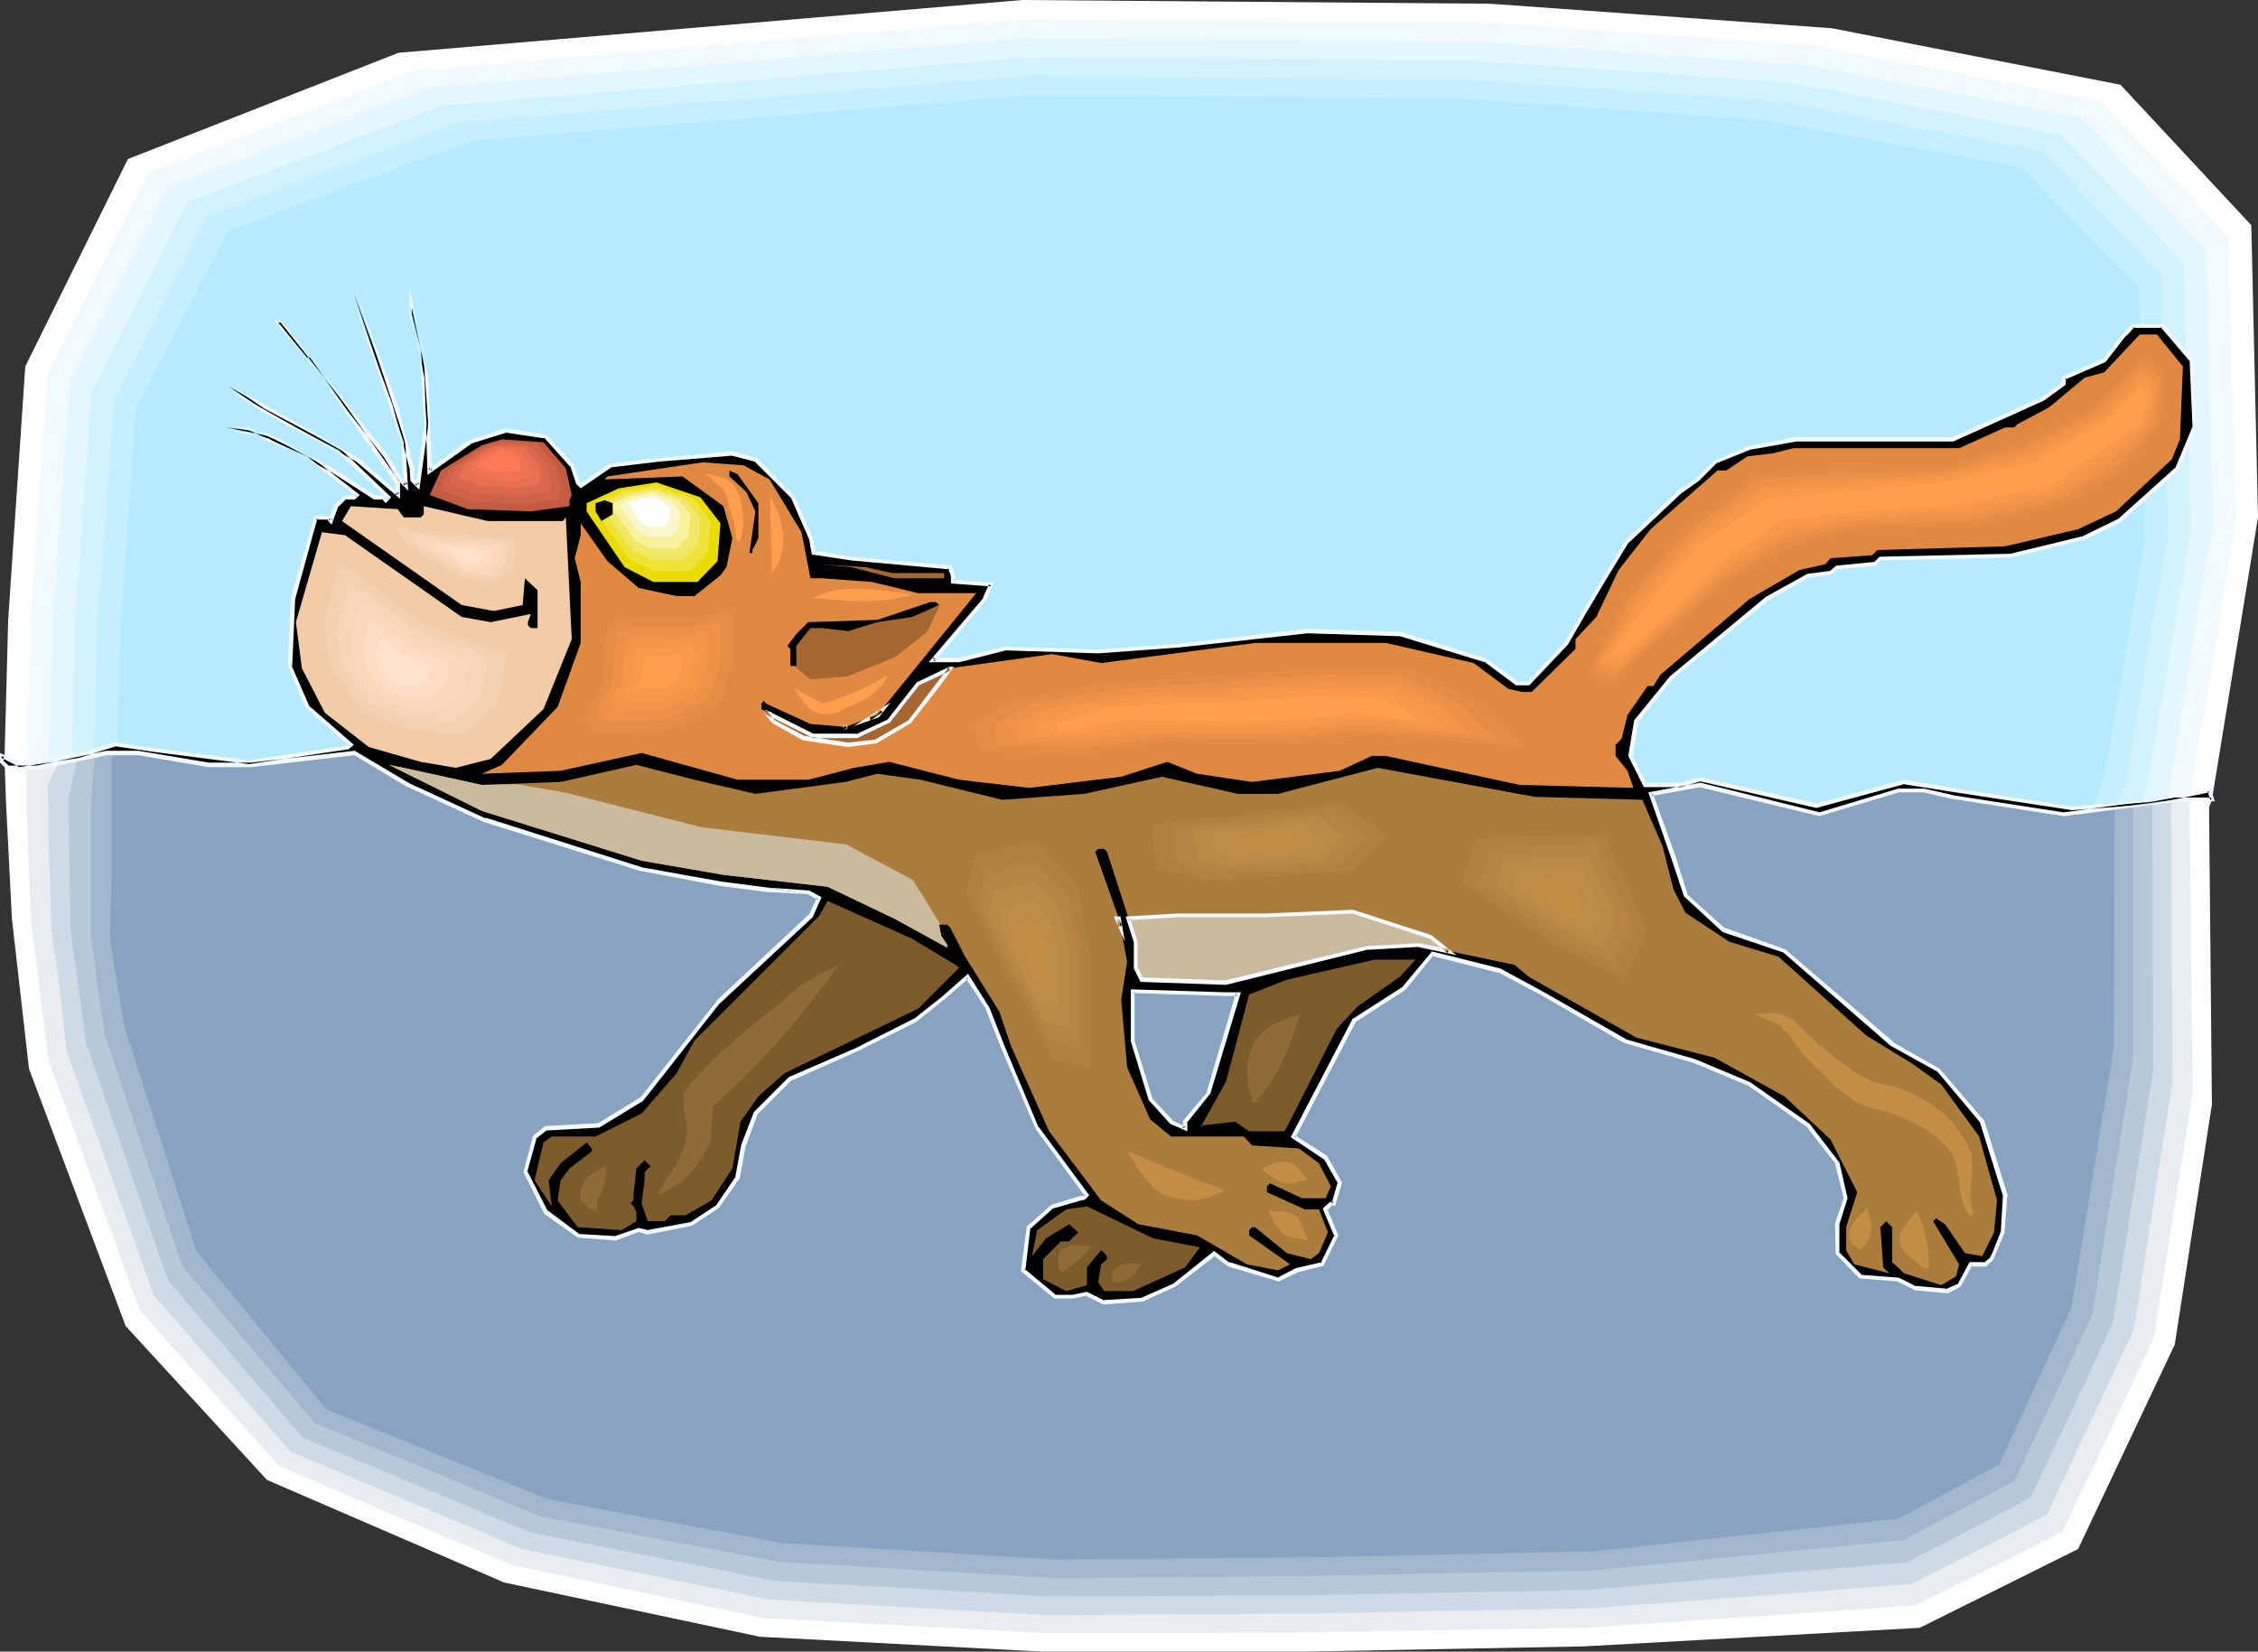
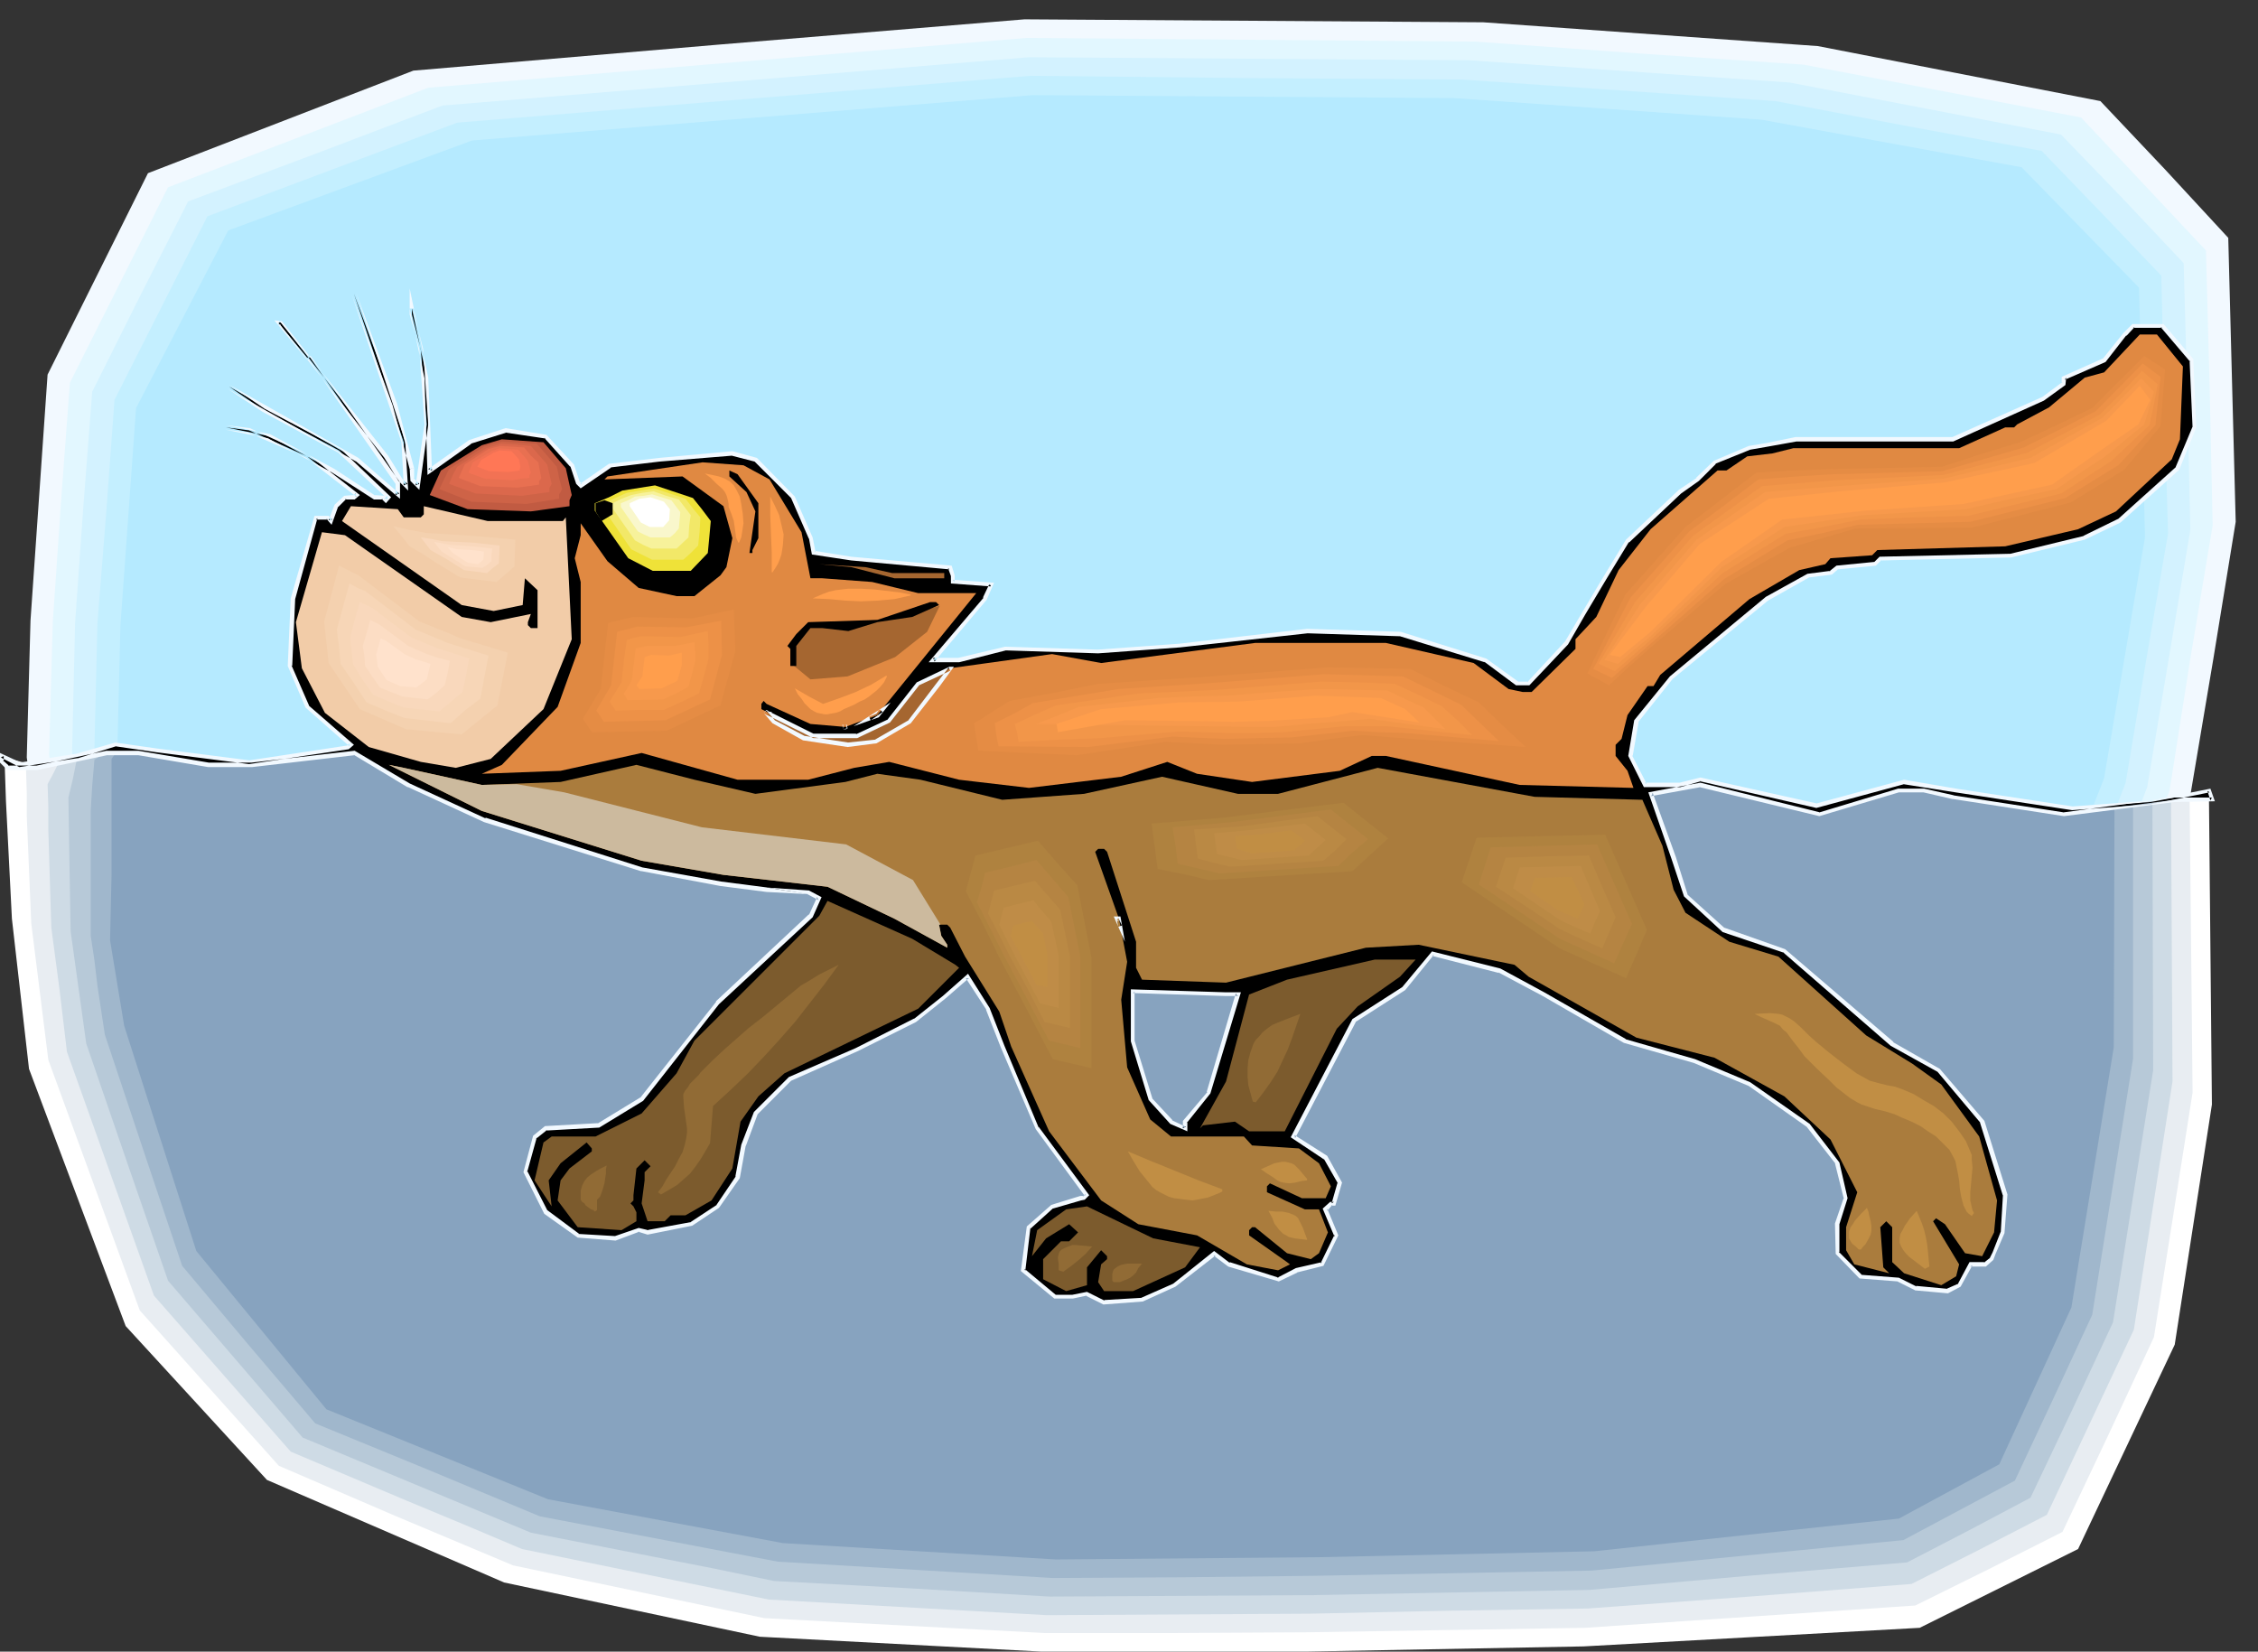
<svg xmlns="http://www.w3.org/2000/svg" xmlns:ns1="http://sodipodi.sourceforge.net/DTD/sodipodi-0.dtd" xmlns:ns2="http://www.inkscape.org/namespaces/inkscape" version="1.0" width="129.852mm" height="94.978mm" id="svg112" ns1:docname="Cat Swimming.wmf">
  <rect width="100%" height="100%" fill="#333333" stroke="none" />
  <ns1:namedview id="namedview112" pagecolor="#ffffff" bordercolor="#000000" borderopacity="0.25" ns2:showpageshadow="2" ns2:pageopacity="0.0" ns2:pagecheckerboard="0" ns2:deskcolor="#d1d1d1" ns2:document-units="mm" />
  <defs id="defs1">
    <pattern id="WMFhbasepattern" patternUnits="userSpaceOnUse" width="6" height="6" x="0" y="0" />
  </defs>
-   <path style="fill:#ffffff;fill-opacity:1;fill-rule:evenodd;stroke:none" d="M 0.97,165.268 1.778,134.735 5.494,79.646 27.795,34.572 86.618,11.47 222.2,0 323.846,0.808 398.182,6.139 l 62.701,12.278 28.442,30.533 1.454,63.49 -10.019,61.39 -12.928,35.057 -78.053,7.593 L 89.849,213.411 4.686,192.732 Z" id="path1" />
  <path style="fill:#f2f9ff;fill-opacity:1;fill-rule:evenodd;stroke:none" d="M 5.818,164.622 6.626,134.897 10.342,81.423 32.158,37.642 89.849,15.348 156.267,9.693 l 66.418,-5.493 99.707,0.646 72.72,5.17 30.704,5.977 30.704,5.977 14.059,14.863 13.736,14.863 0.808,30.857 0.808,30.857 -4.848,29.726 -5.01,29.726 -12.766,34.088 -38.138,3.716 -38.299,3.716 L 239.814,212.927 92.92,211.473 9.534,191.279 Z" id="path2" />
  <path style="fill:#e2f7ff;fill-opacity:1;fill-rule:evenodd;stroke:none" d="m 10.666,163.976 0.808,-28.756 1.778,-26.01 L 15.19,83.2 36.522,40.711 93.081,19.063 223.169,8.239 l 97.606,0.808 35.714,2.585 35.552,2.423 60.277,11.47 27.149,28.918 0.808,29.887 0.646,29.887 -4.848,28.918 -4.525,28.756 -6.464,16.64 -6.141,16.478 -74.982,7.108 -287.971,-2.746 -81.446,-19.548 -1.939,-12.924 z" id="path3" />
  <path style="fill:#d3f2ff;fill-opacity:1;fill-rule:evenodd;stroke:none" d="M 15.675,163.33 16.322,135.381 18.099,110.341 20.038,85.138 30.381,64.46 40.885,43.781 68.518,33.441 96.152,22.94 223.654,12.44 l 95.505,0.646 34.906,2.423 34.906,2.423 29.573,5.654 29.411,5.654 13.413,13.894 13.251,14.055 0.808,28.918 0.646,29.08 -9.373,55.897 -12.282,31.987 -36.522,3.554 -36.845,3.393 L 240.137,208.726 99.061,207.272 19.23,188.371 Z" id="path4" />
  <path style="fill:#c4efff;fill-opacity:1;fill-rule:evenodd;stroke:none" d="M 20.523,162.684 21.17,135.543 23.109,111.148 24.886,86.915 45.086,47.012 99.384,26.656 223.977,16.478 l 46.864,0.485 46.864,0.323 68.195,4.685 28.926,5.493 28.926,5.331 13.09,13.57 12.928,13.57 0.646,27.949 0.808,28.11 -4.686,27.141 -4.525,26.979 -5.979,15.509 -5.979,15.509 -35.875,3.393 -35.875,3.393 -276.174,-2.746 -78.053,-18.255 -1.778,-12.116 z" id="path5" />
  <path style="fill:#b5eaff;fill-opacity:1;fill-rule:evenodd;stroke:none" d="m 25.533,162.037 0.646,-26.172 3.394,-47.173 20.038,-38.611 53.005,-19.548 121.846,-9.855 91.627,0.646 66.741,4.685 56.56,10.339 25.533,26.172 1.293,54.282 -8.888,52.343 -11.797,30.049 -70.296,6.462 -269.872,-2.585 -76.437,-17.609 z" id="path6" />
  <path style="fill:#ffffff;fill-opacity:1;fill-rule:evenodd;stroke:none" d="m 480.113,172.538 -12.766,1.616 -18.261,1.454 -24.563,-3.716 -9.534,-1.616 -19.877,5.331 -24.563,-5.654 -6.141,1.131 -8.242,0.808 -22.301,0.323 -34.421,-6.947 -8.403,2.746 -12.282,3.07 -9.696,-0.323 -9.534,-1.616 -6.787,-2.262 -9.211,2.746 -9.534,1.454 -15.19,1.131 -11.15,-2.262 -14.221,-3.07 -10.342,1.939 -18.261,1.454 -24.24,-5.008 -18.746,3.554 h -16.806 l -26.341,-6.139 -10.342,1.131 -12.766,2.262 -12.12,-1.454 -17.614,-2.262 -9.534,2.262 -11.15,1.131 -4.202,-1.131 0.323,9.532 1.293,25.525 3.717,32.634 21.008,55.897 30.704,33.441 51.55,22.294 55.59,11.793 61.246,3.231 h 57.368 l 60.438,-1.131 73.043,-4.039 34.421,-17.125 21.008,-44.427 8.08,-52.182 z" id="path7" />
  <path style="fill:#e8edf2;fill-opacity:1;fill-rule:evenodd;stroke:none" d="m 475.911,173.185 -5.494,0.646 -5.656,0.646 -15.675,1.131 -24.563,-3.716 -9.534,-1.616 -19.877,5.331 -24.563,-5.654 -6.141,1.131 -8.242,0.808 -22.301,0.323 -34.421,-6.947 -4.202,1.454 -4.202,1.292 -12.282,3.07 -9.696,-0.323 -4.686,-0.808 -4.848,-0.808 -6.787,-2.262 -4.525,1.292 -4.686,1.454 -4.848,0.808 -4.686,0.646 -7.595,0.485 -7.595,0.646 -11.15,-2.262 -7.11,-1.616 -7.11,-1.454 -10.342,1.939 -18.261,1.454 -24.24,-5.008 -9.211,1.777 -9.534,1.777 h -16.806 l -26.341,-6.139 -10.342,1.131 -12.766,2.262 -5.979,-0.808 -6.141,-0.646 -8.726,-1.131 -8.888,-1.131 -7.757,1.939 -4.525,0.646 -4.686,0.646 -3.232,1.777 0.162,5.008 v 5.008 l 0.485,11.632 0.485,11.632 3.717,29.726 19.877,54.443 30.219,33.765 25.533,10.986 25.371,10.662 54.621,11.47 60.923,3.231 h 28.442 l 28.765,-0.162 30.219,-0.485 30.058,-0.485 35.875,-2.423 35.875,-2.423 15.998,-7.916 15.998,-8.078 10.019,-21.163 9.858,-21.163 4.202,-26.495 4.202,-26.656 -0.323,-32.149 z" id="path8" />
  <path style="fill:#cedbe5;fill-opacity:1;fill-rule:evenodd;stroke:none" d="m 471.871,173.669 -5.01,0.646 -4.848,0.646 -12.928,0.646 -24.563,-3.716 -4.686,-0.808 -4.848,-0.808 -19.877,5.331 -24.563,-5.654 -6.141,1.131 -8.242,0.808 -22.301,0.323 -34.421,-6.947 -4.202,1.454 -4.202,1.292 -12.282,3.07 -4.848,-0.162 -4.848,-0.162 -4.686,-0.808 -4.848,-0.808 -6.787,-2.262 -4.525,1.292 -4.686,1.454 -4.848,0.808 -4.686,0.646 -7.595,0.485 -7.595,0.646 -11.15,-2.262 -7.11,-1.616 -7.11,-1.454 -10.342,1.939 -18.261,1.454 -24.24,-5.008 -9.211,1.777 -9.534,1.777 h -16.806 l -26.341,-6.139 -10.342,1.131 -12.766,2.262 -5.979,-0.808 -6.141,-0.646 -8.726,-1.131 -8.888,-1.131 -2.909,0.646 -2.909,0.808 -3.555,0.808 -3.555,0.808 -1.293,2.585 -1.293,2.423 0.162,5.008 v 5.008 l 0.323,10.662 0.323,10.501 1.778,13.409 1.616,13.57 18.907,52.989 14.867,16.963 14.867,16.963 25.21,10.662 12.443,5.17 12.605,5.331 26.826,5.493 26.826,5.493 60.438,3.393 28.603,-0.162 28.603,-0.162 30.219,-0.646 30.219,-0.485 35.067,-2.585 35.229,-2.746 14.706,-7.431 14.706,-7.593 18.907,-40.227 4.202,-26.979 4.202,-26.979 z" id="path9" />
  <path style="fill:#b7c9d8;fill-opacity:1;fill-rule:evenodd;stroke:none" d="m 467.831,174.154 -4.202,0.485 -4.202,0.646 -10.342,0.323 -24.563,-3.716 -9.534,-1.616 -19.877,5.331 -24.563,-5.654 -6.141,1.131 -8.242,0.808 -22.301,0.323 -34.421,-6.947 -4.202,1.454 -4.202,1.292 -12.282,3.07 -9.696,-0.323 -4.686,-0.808 -4.848,-0.808 -6.787,-2.262 -4.525,1.292 -4.686,1.454 -4.848,0.808 -4.686,0.646 -7.595,0.485 -7.595,0.646 -11.15,-2.262 -7.11,-1.616 -7.11,-1.454 -10.342,1.939 -18.261,1.454 -24.24,-5.008 -9.211,1.777 -9.534,1.777 h -16.806 l -26.341,-6.139 -10.342,1.131 -12.766,2.262 -5.979,-0.808 -6.141,-0.646 -8.726,-1.131 -8.888,-1.131 -1.939,0.485 -1.939,0.485 -2.586,0.969 -2.747,0.969 -0.808,4.039 -0.97,4.039 0.162,10.339 0.323,18.74 3.394,24.394 8.888,25.848 8.888,25.687 29.25,34.088 49.611,20.679 26.341,5.17 13.251,2.585 13.251,2.746 29.896,1.616 30.058,1.777 57.206,-0.323 60.115,-1.131 34.582,-3.07 34.421,-2.908 13.413,-6.947 13.413,-7.108 9.05,-19.063 8.888,-19.063 8.726,-54.766 z" id="path10" />
  <path style="fill:#a0b7cc;fill-opacity:1;fill-rule:evenodd;stroke:none" d="m 463.63,174.639 -3.394,0.646 -3.555,0.323 h -7.595 l -24.563,-3.716 -9.534,-1.616 -19.877,5.331 -24.563,-5.654 -6.141,1.131 -8.242,0.808 -22.301,0.323 -34.421,-6.947 -4.202,1.454 -4.202,1.292 -12.282,3.07 -9.696,-0.323 -4.686,-0.808 -4.848,-0.808 -6.787,-2.262 -4.525,1.292 -4.686,1.454 -4.848,0.808 -4.686,0.646 -7.595,0.485 -7.595,0.646 -11.15,-2.262 -7.11,-1.616 -7.11,-1.454 -10.342,1.939 -18.261,1.454 -24.24,-5.008 -9.211,1.777 -9.534,1.777 h -16.806 l -26.341,-6.139 -10.342,1.131 -12.766,2.262 -5.979,-0.808 -6.141,-0.646 -8.726,-1.131 -8.888,-1.131 -1.939,0.646 -3.394,2.1 -0.485,5.654 -0.323,5.493 v 10.662 16.478 l 0.808,5.331 0.646,5.493 1.616,10.662 8.403,25.202 8.403,25.041 14.382,17.125 14.544,17.125 24.402,10.016 24.402,10.178 51.712,9.855 29.896,1.777 29.896,1.777 28.442,-0.162 28.603,-0.323 60.115,-1.131 67.71,-6.624 12.12,-6.462 12.12,-6.462 8.403,-17.932 8.403,-18.094 8.888,-55.736 z" id="path11" />
  <path style="fill:#87a3bf;fill-opacity:1;fill-rule:evenodd;stroke:none" d="m 459.59,175.285 -5.494,0.808 -5.01,-0.485 -24.563,-3.716 -9.534,-1.616 -19.877,5.331 -24.563,-5.654 -6.141,1.131 -8.242,0.808 -22.301,0.323 -34.421,-6.947 -8.403,2.746 -12.282,3.07 -9.696,-0.323 -9.534,-1.616 -6.787,-2.262 -9.211,2.746 -9.534,1.454 -15.19,1.131 -11.15,-2.262 -14.221,-3.07 -10.342,1.939 -18.261,1.454 -24.24,-5.008 -18.746,3.554 h -16.806 l -26.341,-6.139 -10.342,1.131 -12.766,2.262 -12.12,-1.454 -17.614,-2.262 v 0.323 l -1.616,2.262 v 14.217 10.986 l -0.323,14.217 3.07,18.579 15.675,48.95 28.28,34.411 48.157,19.548 51.066,9.532 59.307,3.554 56.883,-0.485 60.115,-1.292 66.256,-7.108 21.816,-11.793 15.675,-34.088 9.211,-56.543 z" id="path12" />
  <path style="fill:#000000;fill-opacity:1;fill-rule:evenodd;stroke:none" d="m 74.982,59.451 1.293,3.07 z" id="path13" />
  <path style="fill:#000000;fill-opacity:1;fill-rule:evenodd;stroke:none" d="m 88.234,62.521 1.293,3.231 z" id="path14" />
  <path style="fill:#000000;fill-opacity:1;fill-rule:evenodd;stroke:none" d="m 269.064,216.158 h -2.586 l -20.2,-0.646 v 10.662 l 3.717,12.763 4.525,4.847 3.07,1.454 v -1.454 l 5.171,-6.301 z M 89.526,101.778 v 2.423 l 1.293,1.292 1.939,-13.247 -1.293,-16.317 -1.939,-7.593 v -1.292 l 3.232,15.024 0.646,20.194 8.726,-6.139 7.757,-2.585 8.726,1.292 5.656,6.301 1.293,3.716 0.646,0.646 6.302,-4.362 10.827,-1.292 15.837,-1.292 5.01,1.292 8.242,8.239 3.717,8.885 0.646,3.231 8.242,1.131 21.493,1.939 0.646,1.777 v 1.454 l 8.242,0.646 -1.293,3.07 -11.312,13.247 h 5.656 l 10.019,-2.423 20.2,0.485 17.776,-1.131 27.634,-3.231 20.2,0.646 18.422,5.654 6.949,5.17 h 2.586 l 8.242,-8.885 3.717,-6.301 4.525,-7.755 5.01,-8.078 11.312,-10.662 3.878,-2.746 3.717,-3.716 7.595,-3.069 3.878,-0.646 6.302,-1.292 h 34.098 l 19.554,-8.885 4.525,-3.231 v -1.292 l 8.726,-3.716 4.525,-5.654 1.778,-1.939 h 6.302 l 6.464,7.593 0.646,14.54 -3.717,8.885 -12.766,11.47 -7.434,3.716 -15.998,3.716 -28.442,0.646 -1.131,1.292 -8.242,0.646 -1.454,1.292 -4.848,0.485 -8.888,5.17 -20.846,17.125 -7.595,9.37 -1.293,7.593 3.07,6.301 h 7.595 l 4.525,-1.131 25.21,5.654 19.069,-5.17 11.312,1.939 25.21,3.716 17.13,-1.292 12.605,-2.423 0.646,1.939 h -8.08 l -24.078,3.07 -24.078,-3.716 -6.302,-1.292 h -5.656 l -17.13,5.008 -25.856,-6.301 -10.827,1.939 5.01,13.894 2.586,8.239 8.242,7.431 13.251,4.523 23.432,20.194 10.181,5.816 9.373,11.147 5.01,15.994 -0.485,8.078 -1.939,4.523 -0.485,1.292 -1.454,1.131 h -3.232 l -2.424,4.523 -2.586,1.292 -6.949,-0.646 -3.717,-1.939 -8.242,-0.646 -5.01,-5.008 v -6.301 l 1.939,-5.654 -1.939,-7.593 -6.302,-8.239 -12.766,-8.885 -11.958,-5.17 -15.19,-4.362 -17.614,-10.016 -9.696,-5.17 -14.382,-3.716 -6.302,7.593 -10.827,6.947 -13.251,25.202 7.11,4.523 3.07,5.654 -1.293,4.362 h -0.646 l -1.131,1.292 2.424,5.654 -3.07,6.301 -5.818,1.292 -3.878,1.939 -10.666,-3.231 -3.232,-2.423 -8.726,6.947 -6.949,3.07 -8.242,0.646 -3.717,-1.939 -3.232,0.646 h -3.717 l -6.949,-5.654 1.293,-9.37 5.01,-4.523 6.302,-1.777 h 0.646 l 0.646,-0.646 -10.827,-14.54 -7.595,-17.771 -3.07,-8.239 -4.525,-6.947 -5.01,4.362 -6.302,5.17 -12.766,6.301 -14.382,6.462 -7.595,7.431 -2.586,6.947 -1.293,6.947 -4.363,6.301 -5.656,3.877 -9.534,1.777 -1.939,-0.485 -5.01,1.777 -8.242,-0.646 -6.949,-5.008 -4.525,-8.724 2.101,-7.755 2.424,-1.777 11.474,-0.646 9.373,-5.654 16.483,-21.002 20.2,-18.902 1.939,-3.716 -2.424,-1.292 -9.05,-0.646 -10.019,-1.292 -17.13,-3.231 -34.098,-10.662 -16.483,-7.593 -11.958,-6.947 -22.139,2.585 H 45.248 L 30.058,163.653 H 23.109 L 8.08,166.884 H 1.778 l -1.454,-1.292 v -1.292 l 4.04,1.939 12.443,-1.939 8.242,-2.423 8.888,1.131 20.2,2.585 21.493,-3.231 0.646,-0.485 -9.534,-8.239 -3.717,-8.885 0.646,-14.54 5.01,-17.771 h 2.586 l 0.646,0.808 1.131,-3.231 1.939,-1.939 h 1.939 l 0.646,-0.485 -10.827,-8.401 -12.605,-5.654 -5.01,-0.646 9.534,1.939 13.736,7.431 8.888,5.816 h 1.939 l 0.646,0.646 0.646,-0.646 -10.827,-10.178 -16.322,-8.724 -7.595,-5.17 27.795,15.832 8.888,7.755 v -2.746 L 67.387,77.707 H 66.741 L 60.438,70.114 h 0.646 l 22.786,29.08 3.07,5.008 1.293,1.292 -0.485,-9.37 -10.827,-32.311 8.888,24.071 z" id="path15" />
  <path style="fill:#f2f9ff;fill-opacity:1;fill-rule:evenodd;stroke:none" d="m 269.71,215.673 h -3.232 l -20.685,-0.646 v 11.309 l 3.878,12.763 4.686,5.17 3.717,1.616 v -2.1 l -0.162,0.323 5.171,-6.462 6.626,-21.971 -1.131,0.323 -6.302,21.325 h 0.162 l -5.333,6.301 v 1.616 l 0.646,-0.323 -3.07,-1.454 h 0.162 l -4.525,-4.847 0.162,0.162 -3.878,-12.601 v 0 -10.662 l -0.323,0.323 20.2,0.646 h 2.586 l -0.485,-0.485 z" id="path16" />
  <path style="fill:#f2f9ff;fill-opacity:1;fill-rule:evenodd;stroke:none" d="m 89.041,101.94 v -0.162 l 0.162,2.746 1.939,1.939 1.939,-14.217 -1.131,-16.478 -1.939,-7.593 V 68.337 67.044 H 89.041 l 3.232,15.186 v -0.162 l 0.646,21.163 9.534,-6.785 h -0.162 l 7.757,-2.423 h -0.162 l 8.726,1.292 -0.323,-0.162 5.656,6.301 v -0.162 l 1.293,3.877 0.97,0.969 6.626,-4.523 h -0.323 l 10.827,-1.292 15.837,-1.292 h -0.162 l 5.01,1.292 -0.162,-0.162 8.242,8.239 -0.162,-0.162 3.878,8.885 v -0.162 l 0.646,3.554 8.565,1.292 21.331,1.939 -0.323,-0.323 0.646,1.777 v -0.162 1.777 l 8.726,0.646 -0.323,-0.646 -1.454,3.07 h 0.162 l -11.958,14.055 h 6.626 l 10.181,-2.585 h -0.162 l 20.2,0.646 v 0 l 17.776,-1.292 27.795,-3.07 h -0.162 l 20.2,0.646 v 0 l 18.422,5.654 -0.162,-0.162 6.949,5.17 h 2.909 l 8.403,-8.885 3.717,-6.462 4.525,-7.593 5.01,-8.239 v 0.162 l 11.312,-10.662 v 0 l 3.878,-2.746 3.717,-3.716 h -0.162 l 7.595,-3.07 v 0 l 3.717,-0.646 6.302,-1.131 v 0 h 34.098 l 19.715,-8.885 4.686,-3.393 0.162,-1.616 -0.323,0.485 8.888,-3.877 4.525,-5.816 v 0.162 l 1.778,-1.939 -0.323,0.162 h 6.302 l -0.323,-0.162 6.464,7.593 -0.162,-0.323 0.646,14.54 v -0.162 l -3.717,8.885 0.162,-0.162 -12.766,11.47 0.162,-0.162 -7.595,3.716 h 0.162 l -15.998,3.877 h 0.162 l -28.603,0.646 -1.293,1.292 0.162,-0.162 -8.242,0.808 -1.616,1.292 0.323,-0.162 -5.01,0.646 -9.05,5.008 -20.846,17.286 -7.757,9.532 -1.293,7.755 3.394,6.785 h 7.918 l 4.525,-1.292 h -0.323 l 25.371,5.816 19.069,-5.17 h -0.162 l 11.312,1.777 25.371,3.877 17.13,-1.292 12.766,-2.585 -0.485,-0.323 0.646,2.1 0.323,-0.646 h -8.242 l -24.078,3.231 h 0.162 l -24.078,-3.716 h 0.162 l -6.464,-1.454 h -5.656 l -17.13,5.17 h 0.162 l -26.018,-6.462 -11.312,2.1 5.01,14.378 2.747,8.239 8.403,7.755 13.413,4.523 -0.323,-0.162 23.432,20.356 10.181,5.654 v 0 l 9.373,11.147 -0.162,-0.162 5.01,15.994 v -0.323 l -0.485,8.239 v -0.162 l -1.778,4.523 -0.646,1.292 0.162,-0.162 -1.454,1.131 0.323,-0.162 h -3.394 l -2.586,4.847 0.162,-0.162 -2.586,1.131 h 0.323 l -6.949,-0.646 0.162,0.162 -3.878,-1.939 -8.403,-0.646 h 0.323 l -5.01,-5.008 0.162,0.323 v -6.301 0 l 1.778,-5.654 -1.778,-7.755 -6.464,-8.401 -12.928,-9.047 -11.958,-5.008 v 0 L 353.257,225.851 h 0.162 l -17.776,-10.178 -9.534,-5.17 -14.867,-3.716 -6.464,7.755 v 0 l -10.827,6.947 -13.413,25.687 7.272,4.847 -0.162,-0.323 3.232,5.654 -0.162,-0.323 -1.293,4.523 0.485,-0.323 h -0.808 l -1.616,1.454 2.586,6.139 v -0.485 l -3.07,6.301 0.323,-0.323 -5.656,1.292 -4.04,2.1 h 0.323 l -10.666,-3.393 v 0.162 l -3.394,-2.585 -8.888,7.108 v 0 l -6.949,3.07 h 0.162 l -8.242,0.485 0.162,0.162 -3.878,-1.939 -3.232,0.646 v 0 h -3.717 0.162 l -6.787,-5.654 0.162,0.485 1.131,-9.532 v 0.323 l 5.01,-4.523 -0.162,0.162 6.141,-1.777 v 0 l 0.808,-0.162 0.97,-0.969 -10.989,-14.863 v 0.162 l -7.434,-17.771 v 0 l -3.232,-8.239 -4.686,-7.431 -5.494,4.847 v 0 l -6.302,5.008 0.162,-0.162 -12.766,6.462 -14.544,6.301 -7.595,7.593 -2.747,7.108 -1.293,6.947 0.162,-0.162 -4.363,6.462 0.162,-0.162 -5.656,3.716 h 0.162 l -9.696,1.777 h 0.323 l -2.101,-0.485 -5.171,1.777 h 0.162 l -8.242,-0.485 h 0.323 l -6.949,-5.17 0.162,0.323 -4.525,-8.885 v 0.323 l 2.101,-7.593 -0.162,0.323 2.424,-1.939 -0.323,0.162 11.635,-0.646 9.534,-5.816 16.483,-21.002 v 0 l 20.362,-18.902 1.939,-4.362 -2.747,-1.454 -9.211,-0.646 9.05,1.454 h -0.162 l 2.424,1.292 -0.323,-0.646 -1.778,3.877 v -0.162 l -20.2,18.902 v 0.162 l -16.483,20.84 0.162,-0.162 -9.534,5.816 0.323,-0.162 -11.635,0.646 -2.586,2.1 -2.101,7.916 4.525,9.047 7.272,5.17 8.242,0.646 5.171,-1.939 h -0.323 l 2.101,0.646 9.696,-1.939 5.818,-3.877 4.525,-6.462 1.293,-7.108 v 0.162 l 2.586,-6.947 -0.162,0.162 7.595,-7.593 -0.162,0.162 14.544,-6.462 12.605,-6.301 6.464,-5.17 v 0 l 5.01,-4.362 h -0.646 l 4.525,6.947 -0.162,-0.162 3.232,8.239 v 0 l 7.595,17.771 10.666,14.54 0.162,-0.485 -0.646,0.646 0.323,-0.162 h -0.808 l -6.302,1.939 -5.333,4.685 -1.293,9.693 7.272,5.977 h 4.04 l 3.07,-0.646 h -0.323 l 3.878,1.939 8.565,-0.646 7.11,-3.231 8.726,-6.785 h -0.485 l 3.232,2.423 10.989,3.231 4.04,-1.939 h -0.162 l 5.818,-1.454 3.232,-6.624 -2.424,-5.816 v 0.485 l 1.131,-1.292 -0.323,0.162 h 0.97 l 1.454,-5.008 -3.232,-5.816 -7.11,-4.523 0.162,0.646 13.251,-25.364 -0.162,0.162 10.827,-6.947 6.302,-7.755 -0.485,0.323 14.544,3.716 -0.162,-0.162 9.696,5.17 17.614,10.178 15.19,4.362 v 0 l 11.958,5.008 v 0 l 12.605,8.885 v 0 l 6.302,8.078 -0.162,-0.162 1.939,7.755 v -0.323 l -1.939,5.654 0.162,6.624 5.171,5.331 8.403,0.646 h -0.162 l 3.878,1.939 7.11,0.646 2.747,-1.454 2.586,-4.685 -0.485,0.323 h 3.394 l 1.616,-1.454 0.485,-1.292 1.939,-4.523 0.646,-8.401 -5.01,-15.994 -9.696,-11.309 -10.181,-5.816 h 0.162 l -23.594,-20.194 -13.251,-4.685 0.162,0.162 -8.242,-7.431 0.162,0.162 -2.586,-8.239 -5.01,-13.894 -0.323,0.646 10.666,-1.939 h -0.162 l 26.018,6.301 17.291,-5.17 h -0.162 5.656 -0.162 l 6.302,1.454 h 0.162 l 24.078,3.716 24.078,-3.07 v 0 l 8.726,-0.162 -0.97,-2.746 -12.928,2.585 -17.13,1.292 h 0.162 l -25.371,-3.877 -11.312,-1.939 -19.069,5.17 h 0.162 l -25.371,-5.654 -4.525,1.131 v 0 h -7.595 l 0.485,0.323 -3.232,-6.301 0.162,0.162 1.293,-7.431 -0.162,0.162 7.595,-9.532 -0.162,0.162 20.846,-17.125 v 0 l 8.888,-5.008 h -0.162 l 5.171,-0.646 1.454,-1.292 -0.162,0.162 8.242,-0.808 1.293,-1.292 -0.323,0.162 28.442,-0.646 15.998,-3.877 7.757,-3.716 12.766,-11.47 3.717,-9.209 -0.646,-14.863 -6.464,-7.593 h -6.787 l -1.939,1.939 v 0 l -4.525,5.654 0.162,-0.162 -9.05,4.039 v 1.454 l 0.162,-0.323 -4.363,3.231 v 0 l -19.554,8.724 h 0.162 -34.259 l -6.302,1.292 -3.878,0.646 -7.595,3.231 -3.878,3.716 h 0.162 l -3.878,2.585 -0.162,0.162 -11.312,10.662 -5.01,8.239 -4.525,7.593 -3.717,6.301 v 0 l -8.242,8.885 0.323,-0.162 h -2.586 0.323 l -6.949,-5.008 -18.584,-5.816 -20.362,-0.646 v 0 l -27.795,3.231 -17.776,1.292 h 0.162 l -20.2,-0.646 -10.181,2.423 h 0.162 -5.656 l 0.323,0.808 11.312,-13.409 1.616,-3.716 -8.888,-0.646 0.323,0.485 v -1.454 l -0.646,-2.1 -21.816,-1.939 -8.08,-1.292 0.323,0.323 -0.646,-3.231 -3.878,-8.885 -8.242,-8.401 -5.333,-1.454 -15.837,1.454 -10.989,1.292 -6.302,4.362 h 0.485 l -0.646,-0.646 0.162,0.323 -1.293,-3.877 -5.979,-6.462 -8.888,-1.454 -7.918,2.585 -8.888,6.301 0.808,0.323 -0.808,-20.194 v 0 L 89.041,62.682 v 5.654 l 2.101,7.593 v 0 l 1.131,16.317 v 0 l -1.939,13.247 0.808,-0.323 -1.293,-1.292 0.162,0.323 v -2.423 z" id="path17" />
  <path style="fill:#f2f9ff;fill-opacity:1;fill-rule:evenodd;stroke:none" d="m 166.609,192.894 h 0.162 l -10.019,-1.292 -17.13,-3.07 v 0 l -34.098,-10.824 v 0.162 L 89.041,170.277 v 0 l -11.958,-7.108 -22.462,2.585 h 0.162 -9.534 0.162 L 30.058,163.168 H 23.109 L 7.918,166.399 H 8.08 1.778 l 0.323,0.162 -1.454,-1.292 0.162,0.323 v -1.292 l -0.646,0.323 4.04,2.1 12.605,-1.939 h 0.162 l 8.242,-2.585 h -0.162 l 8.888,1.292 20.2,2.585 21.654,-3.231 1.131,-0.969 -9.858,-8.562 0.162,0.162 -3.878,-8.885 0.162,0.162 0.646,-14.54 v 0 l 4.848,-17.609 -0.323,0.323 h 2.586 l -0.323,-0.162 1.131,1.292 1.454,-4.039 -0.162,0.323 1.939,-1.939 -0.323,0.162 h 2.101 l 1.131,-0.969 -11.15,-8.724 -12.766,-5.816 -5.171,-0.646 -0.162,0.969 9.534,1.939 h -0.162 l 13.898,7.431 v 0 l 9.05,5.816 h 1.939 l -0.323,-0.162 0.97,0.969 1.131,-1.292 L 74.013,97.578 57.53,88.854 v 0 l -7.595,-5.17 -0.485,0.808 27.957,15.832 -0.162,-0.162 9.696,8.239 v -3.554 l -19.392,-27.464 -0.808,-0.162 0.323,0.323 -6.302,-7.755 -0.323,0.808 h 0.646 l -0.323,-0.162 22.786,29.08 3.07,5.008 2.101,2.1 -0.646,-10.662 -10.666,-32.311 -0.97,0.323 8.888,24.071 3.717,13.894 0.97,-0.162 -3.717,-14.055 -8.888,-24.071 -0.97,0.323 10.827,32.149 v 0 l 0.485,9.37 0.808,-0.323 -1.293,-1.292 0.162,0.162 -3.07,-5.008 -23.109,-29.241 -1.616,-0.162 6.949,8.401 0.808,0.162 -0.323,-0.162 18.907,27.141 v -0.323 2.746 l 0.808,-0.323 -8.888,-7.755 -27.957,-15.832 -0.485,0.808 7.595,5.008 v 0 l 16.483,8.885 -0.162,-0.162 10.827,10.178 v -0.646 l -0.646,0.646 h 0.646 l -0.646,-0.646 -2.262,-0.162 0.323,0.162 -8.888,-5.816 v 0 l -14.059,-7.593 -9.534,-1.939 -0.162,0.969 5.171,0.646 h -0.162 l 12.605,5.493 v 0 l 10.827,8.401 -0.162,-0.646 -0.646,0.485 0.323,-0.162 -2.101,0.162 -2.101,1.939 -1.293,3.393 0.808,-0.162 -0.808,-0.808 h -3.07 l -5.171,17.932 -0.646,14.701 3.878,9.047 9.534,8.401 v -0.646 l -0.646,0.646 0.162,-0.162 -21.331,3.231 h 0.162 l -20.2,-2.585 -9.05,-1.292 -8.403,2.423 v 0 L 4.202,165.753 H 4.525 L 0,163.653 v 2.1 l 1.616,1.616 h 6.464 l 15.19,-3.231 h -0.162 6.949 v 0 l 15.19,2.585 v 0 h 9.534 v 0 l 22.301,-2.585 -0.323,-0.162 11.797,7.108 h 0.162 l 16.483,7.593 v 0 l 34.098,10.662 h 0.162 l 17.13,3.231 10.019,1.292 v 0 l 9.05,0.485 z" id="path18" />
  <path style="fill:#e08942;fill-opacity:1;fill-rule:evenodd;stroke:none" d="m 474.457,79.646 -0.646,15.832 -1.778,4.362 -12.12,11.309 -8.242,3.877 -15.837,3.716 -27.795,0.808 -1.131,1.131 -9.05,0.646 -1.131,1.292 -5.656,1.292 -10.827,6.301 -19.392,16.478 -1.454,2.423 h -1.293 l -4.363,6.301 -1.293,5.17 -1.293,1.292 v 2.423 l 2.586,3.231 1.293,3.716 -24.725,-0.646 -29.088,-6.301 h -3.07 l -6.949,3.231 -19.069,2.423 -11.958,-1.777 -6.464,-2.585 -10.019,3.231 -20.038,2.423 -15.19,-1.777 -15.19,-3.877 -7.595,1.292 -10.019,2.585 h -15.352 l -20.846,-5.816 -17.614,3.877 -17.13,0.646 4.363,-1.939 12.12,-12.601 5.01,-13.894 v -13.247 l -1.293,-5.17 1.293,-5.008 v -2.585 l 5.818,8.239 6.787,5.816 8.242,1.777 h 3.878 l 5.656,-4.523 1.293,-1.777 1.293,-6.301 -1.939,-6.947 -8.888,-6.462 -16.968,0.646 -0.646,0.646 1.293,-1.292 20.685,-3.07 8.888,0.646 5.656,3.07 6.949,11.47 1.939,10.016 h 2.586 l 10.827,0.808 10.019,2.423 h 12.605 l -21.493,26.495 -6.949,2.585 -7.595,-0.646 -9.534,-4.362 -0.646,-0.646 -0.485,0.646 v 1.131 l 11.312,5.816 h 9.373 l 7.11,-3.231 6.302,-8.078 6.949,-3.393 22.139,-3.07 10.666,1.939 33.451,-4.362 h 28.442 l 19.069,4.362 7.595,5.654 3.07,0.646 h 1.939 l 9.534,-9.37 v -2.1 l 4.525,-4.847 4.848,-10.178 6.949,-8.885 14.544,-12.763 h 1.939 l 4.525,-3.07 5.494,-0.646 4.525,-1.131 h 36.037 l 10.019,-4.523 h 1.939 l 0.646,-0.646 6.949,-3.716 7.757,-6.462 4.202,-1.131 7.757,-8.239 h 3.717 z" id="path19" />
  <path style="fill:#a56630;fill-opacity:1;fill-rule:evenodd;stroke:none" d="m 172.427,144.59 v -3.716 l 3.717,-5.493 10.827,-0.323 8.08,-0.808 9.211,-2.585 -2.747,5.654 -6.949,5.493 -10.342,4.2 -8.08,0.646 z" id="path20" />
  <path style="fill:#c15b42;fill-opacity:1;fill-rule:evenodd;stroke:none" d="m 122.977,101.778 1.293,5.816 -0.485,1.131 v 1.292 l -8.403,1.131 -13.736,-0.485 -8.242,-3.07 2.424,-5.331 8.888,-5.493 4.363,-1.292 9.05,0.646 z" id="path21" />
  <path style="fill:#ce6347;fill-opacity:1;fill-rule:evenodd;stroke:none" d="m 121.038,101.455 0.485,2.423 0.646,2.423 -0.323,0.646 -0.323,0.485 v 0.969 l -7.11,1.131 -11.958,-0.485 -6.949,-2.746 2.101,-4.362 7.595,-4.847 1.939,-0.646 1.939,-0.485 7.595,0.485 z" id="path22" />
  <path style="fill:#db684c;fill-opacity:1;fill-rule:evenodd;stroke:none" d="m 118.937,100.97 0.97,4.2 -0.162,0.323 -0.323,0.485 v 0.969 l -5.979,0.808 -10.019,-0.485 -5.818,-2.1 0.808,-1.939 0.97,-1.777 6.302,-4.039 3.232,-0.969 3.07,0.162 3.394,0.323 z" id="path23" />
  <path style="fill:#e87051;fill-opacity:1;fill-rule:evenodd;stroke:none" d="m 116.998,100.486 0.323,1.777 0.323,1.616 -0.162,0.323 -0.323,0.323 v 0.808 l -2.262,0.323 -2.424,0.323 -4.04,-0.162 -4.04,-0.162 -4.686,-1.777 1.293,-2.908 5.171,-3.393 2.586,-0.646 5.171,0.323 1.454,1.777 z" id="path24" />
  <path style="fill:#f27254;fill-opacity:1;fill-rule:evenodd;stroke:none" d="m 114.736,100.163 0.646,2.585 -0.162,0.323 -0.162,0.162 v 0.646 l -1.778,0.162 -1.939,0.323 -2.909,-0.162 -3.07,-0.162 -3.555,-1.292 0.97,-2.262 4.04,-2.423 1.778,-0.646 4.04,0.323 1.131,1.292 z" id="path25" />
  <path style="fill:#ff7756;fill-opacity:1;fill-rule:evenodd;stroke:none" d="m 112.797,99.84 0.323,1.616 -0.162,0.485 v 0.323 l -2.424,0.323 -4.202,-0.162 -2.586,-0.969 0.808,-1.454 2.747,-1.616 1.293,-0.485 2.586,0.162 z" id="path26" />
  <path style="fill:#000000;fill-opacity:1;fill-rule:evenodd;stroke:none" d="m 164.832,109.371 v 7.593 l -1.293,2.585 v 0.646 h -0.646 l 1.293,-9.047 -1.939,-4.2 -3.717,-3.393 v -1.292 l 1.778,0.808 z" id="path27" />
-   <path style="fill:#eadb05;fill-opacity:1;fill-rule:evenodd;stroke:none" d="m 156.59,113.733 -0.646,8.239 -4.363,4.523 h -9.534 l -6.302,-3.231 -8.242,-12.116 v -1.777 l 6.949,-3.231 8.242,-1.292 9.534,3.231 z" id="path28" />
  <path style="fill:#efe238;fill-opacity:1;fill-rule:evenodd;stroke:none" d="m 154.489,113.249 -0.323,3.554 -0.323,3.393 -3.717,3.877 h -8.242 l -5.333,-2.746 -7.272,-10.339 v -1.616 l 3.07,-1.292 2.909,-1.454 7.11,-1.131 8.242,2.746 1.939,2.423 z" id="path29" />
  <path style="fill:#f2e868;fill-opacity:1;fill-rule:evenodd;stroke:none" d="m 152.227,112.441 -0.162,3.07 -0.323,3.07 -1.616,1.616 -1.616,1.454 h -6.787 l -4.525,-2.262 -5.979,-8.724 v -0.646 -0.646 l 5.01,-2.262 5.979,-0.969 3.394,1.131 3.394,1.131 1.616,2.1 z" id="path30" />
  <path style="fill:#f7f29b;fill-opacity:1;fill-rule:evenodd;stroke:none" d="m 150.126,111.956 -0.323,2.262 -0.162,2.585 -2.586,2.423 h -5.494 l -1.778,-0.808 -1.778,-0.969 -4.848,-6.947 v -1.131 l 1.939,-0.969 2.101,-0.808 2.424,-0.485 2.424,-0.323 2.747,0.969 2.747,0.808 z" id="path31" />
  <path style="fill:#f9f7cc;fill-opacity:1;fill-rule:evenodd;stroke:none" d="m 147.864,111.31 -0.323,3.554 -0.97,1.131 -0.97,0.808 h -4.202 l -1.454,-0.646 -1.293,-0.646 -3.717,-5.331 v -0.808 l 1.616,-0.646 1.454,-0.808 1.939,-0.162 1.778,-0.323 2.101,0.646 2.101,0.646 z" id="path32" />
  <path style="fill:#ffffff;fill-opacity:1;fill-rule:evenodd;stroke:none" d="m 145.601,110.664 -0.162,2.423 -1.293,1.454 h -2.909 l -1.939,-0.969 -2.424,-3.554 v -0.646 l 2.101,-0.969 2.424,-0.323 2.909,0.969 z" id="path33" />
  <path style="fill:#000000;fill-opacity:1;fill-rule:evenodd;stroke:none" d="m 133.158,111.795 -2.424,1.454 -1.293,-2.1 v -1.777 l 1.939,-0.646 1.778,0.646 z" id="path34" />
  <path style="fill:#f2cca8;fill-opacity:1;fill-rule:evenodd;stroke:none" d="m 87.749,112.441 h 3.717 l 0.646,-0.646 v -1.777 l 13.898,3.231 h 16.322 l 0.646,-0.808 1.293,26.495 -6.141,15.186 -11.474,10.824 -7.595,1.939 -7.595,-1.292 -11.312,-3.231 -9.534,-7.431 -5.01,-9.693 -1.293,-10.016 5.656,-19.548 5.01,0.646 25.371,17.771 6.302,1.131 8.726,-1.777 -0.646,1.777 v 0.646 l 0.646,0.646 h 1.454 v -8.239 l -2.747,-2.585 -0.485,5.816 -6.302,1.292 -6.949,-1.292 -26.018,-18.255 1.939,-3.231 10.181,0.646 z" id="path35" />
  <path style="fill:#a56630;fill-opacity:1;fill-rule:evenodd;stroke:none" d="m 193.92,124.557 h 11.312 v 1.131 h -10.827 l -9.373,-2.423 -6.949,-0.646 10.019,0.646 z" id="path36" />
  <path style="fill:#000000;fill-opacity:1;fill-rule:evenodd;stroke:none" d="m 204.101,131.504 -5.818,2.585 -7.595,1.131 -6.302,1.939 -5.656,-0.646 h -2.586 l -3.07,3.877 v 4.362 h -1.293 v -3.716 l -0.646,-0.646 1.939,-2.585 2.586,-2.585 15.029,-0.485 11.474,-3.877 h 1.293 z" id="path37" />
  <path style="fill:#aa7c3d;fill-opacity:1;fill-rule:evenodd;stroke:none" d="m 104.717,170.6 17.13,-0.646 16.483,-3.716 12.605,3.231 13.251,3.07 19.554,-2.585 6.949,-1.777 9.373,1.292 17.776,4.362 17.776,-1.292 16.968,-3.716 16.483,3.716 h 8.726 l 21.654,-5.654 34.098,6.301 23.432,0.646 4.363,10.016 2.424,9.532 2.586,5.008 9.534,6.301 10.666,3.231 19.069,17.125 10.019,6.139 6.302,4.523 8.242,11.309 3.878,13.894 -0.646,6.947 -2.586,5.17 -3.717,-0.646 -4.363,-6.301 -1.939,-1.292 -0.646,0.646 5.656,9.37 -0.646,2.585 -3.232,1.939 -8.08,-2.585 -2.586,-2.423 v -7.593 l -1.293,-1.292 -1.293,1.292 0.646,8.724 1.293,1.292 -7.595,-1.939 -1.778,-3.07 v -5.008 l 2.424,-7.593 -5.818,-11.47 -10.019,-9.37 -15.19,-8.401 -16.968,-4.362 -23.432,-13.247 -3.07,-2.585 -20.846,-4.362 -11.474,0.646 -30.381,7.593 -18.261,-0.646 -1.293,-2.585 v -5.654 l -6.302,-19.548 -0.646,-0.646 h -1.293 l -0.646,0.646 5.171,14.54 1.778,9.37 -1.293,8.239 1.293,14.701 5.01,11.309 4.525,3.716 h 15.837 l 1.778,1.939 10.181,0.646 4.363,3.231 2.586,5.008 -1.131,2.585 h -5.171 l -6.949,-3.231 -0.646,0.646 v 1.292 l 8.242,3.716 h 3.07 l 1.939,5.008 -1.939,4.523 -1.778,1.292 -5.171,-1.292 -6.949,-5.654 h -0.646 l -0.646,0.646 v 1.131 l 8.242,5.816 0.646,0.485 -2.586,1.292 -6.787,-1.292 -10.827,-6.301 -12.766,-2.423 -8.08,-5.17 -11.312,-15.024 -8.242,-18.417 -2.586,-7.593 -7.434,-11.955 -3.232,-6.301 -0.646,-0.646 h -1.778 l 0.485,2.423 1.293,1.939 v 0.646 l -11.474,-6.301 -14.544,-6.947 -22.624,-2.585 -17.776,-3.07 -34.744,-10.824 -20.2,-10.016 3.232,0.646 z" id="path38" />
  <path style="fill:#7c5b2d;fill-opacity:1;fill-rule:evenodd;stroke:none" d="m 207.656,209.696 0.808,0.646 -8.888,8.885 -29.088,14.055 -5.656,5.008 -3.878,5.493 -1.778,10.178 -4.525,6.947 -5.656,3.231 h -3.232 l -1.293,1.292 h -3.717 l -1.293,-3.877 0.646,-5.008 v -1.777 l 1.293,-1.292 -1.293,-1.292 -1.778,1.777 -0.646,5.816 v 1.131 l -0.646,0.646 0.646,0.646 0.646,1.292 v 1.939 l -3.232,1.939 -9.534,-0.646 -4.363,-5.816 0.646,-4.362 1.939,-2.585 4.848,-3.716 v -0.646 l -1.131,-1.292 -5.656,4.523 -2.586,3.716 0.646,5.654 -3.717,-5.654 1.939,-8.239 1.778,-1.292 h 9.534 l 10.019,-5.008 7.595,-8.724 3.878,-7.108 27.149,-27.141 1.778,-3.231 18.422,8.239 z" id="path39" />
  <path style="fill:#7c5b2d;fill-opacity:1;fill-rule:evenodd;stroke:none" d="m 304.292,212.28 -9.211,6.462 -4.525,4.847 -11.312,22.294 h -7.757 l -3.07,-2.1 -6.949,0.808 -0.646,0.646 5.656,-10.178 5.01,-18.902 8.242,-3.231 19.069,-4.362 h 8.888 z" id="path40" />
  <path style="fill:#7c5b2d;fill-opacity:1;fill-rule:evenodd;stroke:none" d="m 260.822,271.086 -3.232,4.362 -11.312,5.17 h -6.302 l -1.293,-1.939 0.646,-3.877 1.293,-1.131 v -0.646 l -1.293,-1.292 -3.07,3.716 v 3.877 l -4.525,1.292 -5.01,-2.585 v -4.362 l 3.878,-3.877 h 1.778 l 1.939,-1.939 -1.939,-1.777 -5.01,3.07 -3.07,3.877 1.131,-5.654 6.302,-4.523 4.525,-0.646 14.382,6.947 z" id="path41" />
  <path style="fill:#ccba9e;fill-opacity:1;fill-rule:evenodd;stroke:none" d="m 112.312,170.438 10.342,1.777 29.896,7.593 31.35,3.716 14.544,7.755 5.979,9.693 h -0.323 l 0.485,2.423 1.293,1.939 v 0.646 l -11.474,-6.301 -14.544,-6.947 -22.624,-2.585 -17.776,-3.07 -34.744,-10.824 -20.2,-10.016 3.232,0.646 16.968,3.716 z" id="path42" />
-   <path style="fill:#ccba9e;fill-opacity:1;fill-rule:evenodd;stroke:none" d="m 245.147,199.518 10.666,-0.646 h 19.069 l 19.23,-0.646 16.806,5.331 3.878,3.231 -6.464,-1.454 -11.474,0.646 -30.381,7.593 -18.261,-0.646 -1.293,-2.585 v -5.654 z m -1.616,1.777 -0.808,-1.616 h 0.485 z" id="path43" />
-   <path style="fill:#f2f9ff;fill-opacity:1;fill-rule:evenodd;stroke:none" d="m 245.632,199.518 -0.485,0.485 10.666,-0.646 h 19.069 l 19.23,-0.808 h -0.162 l 16.806,5.493 -0.162,-0.162 4.04,3.231 0.323,-0.808 -6.626,-1.292 -11.474,0.646 -30.542,7.431 h 0.162 l -18.261,-0.646 0.323,0.323 -1.293,-2.585 v 0.162 -5.654 l -1.616,-5.17 -0.97,-0.323 1.778,5.654 v -0.162 5.816 l 1.454,2.908 18.584,0.646 30.542,-7.593 h -0.162 l 11.474,-0.646 h -0.162 l 8.403,1.777 -5.494,-4.362 -16.968,-5.493 -19.23,0.808 h -19.069 l -11.15,0.646 z" id="path44" />
  <path style="fill:#f2f9ff;fill-opacity:1;fill-rule:evenodd;stroke:none" d="m 243.046,201.456 0.808,-0.323 -0.808,-1.616 -0.323,0.646 h 0.485 l -0.485,-0.323 0.323,1.616 1.454,3.231 -0.97,-5.493 h -1.454 l 2.424,5.493 z" id="path45" />
  <path style="fill:#f2cca8;fill-opacity:1;fill-rule:evenodd;stroke:none" d="m 68.68,143.944 -1.131,-10.824 3.878,-14.055 4.848,2.262 15.837,11.793 9.858,4.2 12.605,3.877 -2.586,13.409 -9.211,7.755 -14.221,-1.616 -11.797,-5.008 z" id="path46" />
  <path style="fill:#f4d1af;fill-opacity:1;fill-rule:evenodd;stroke:none" d="m 71.427,144.105 -0.485,-4.523 -0.485,-4.523 1.616,-5.977 1.616,-6.139 4.202,2.1 13.251,10.016 4.363,1.777 2.101,0.808 2.101,0.969 5.333,1.616 5.333,1.616 -2.262,11.47 -7.757,6.301 -12.12,-1.131 -10.019,-4.362 z" id="path47" />
  <path style="fill:#f7d6b7;fill-opacity:1;fill-rule:evenodd;stroke:none" d="m 74.013,144.267 -0.323,-3.716 -0.485,-3.716 2.747,-10.016 1.778,0.969 1.616,0.646 10.989,8.401 6.949,2.908 8.888,2.746 -1.778,9.37 -3.394,2.585 -3.07,2.746 -10.019,-1.131 -4.04,-1.616 -4.202,-1.777 -2.747,-4.2 z" id="path48" />
  <path style="fill:#f9d8bc;fill-opacity:1;fill-rule:evenodd;stroke:none" d="m 76.76,144.428 -0.646,-5.816 0.97,-3.877 1.131,-3.877 2.747,1.292 4.202,3.231 4.363,3.231 5.494,2.262 3.555,1.131 3.394,1.131 -0.646,3.554 -0.808,3.716 -5.01,4.2 -7.757,-0.808 -6.626,-2.746 -2.262,-3.231 z" id="path49" />
  <path style="fill:#fcddc4;fill-opacity:1;fill-rule:evenodd;stroke:none" d="m 79.346,144.751 -0.162,-2.262 -0.323,-2.1 0.808,-2.746 0.808,-2.908 0.97,0.485 0.97,0.485 6.302,4.685 4.04,1.777 2.424,0.808 2.586,0.646 -0.485,2.746 -0.646,2.585 -1.778,1.616 -1.939,1.454 -2.747,-0.323 -1.454,-0.162 -1.293,-0.162 -2.424,-0.969 -2.424,-0.969 z" id="path50" />
  <path style="fill:#ffe2cc;fill-opacity:1;fill-rule:evenodd;stroke:none" d="m 82.093,144.913 -0.323,-2.746 0.97,-3.393 1.131,0.485 4.04,2.908 2.424,1.131 3.232,0.969 -0.808,3.393 -2.262,1.777 -3.555,-0.323 -2.909,-1.292 z" id="path51" />
  <path style="fill:#f2cca8;fill-opacity:1;fill-rule:evenodd;stroke:none" d="m 86.618,118.257 -4.04,-5.008 8.242,1.616 12.282,0.808 10.827,1.131 -0.485,6.785 -4.525,3.877 -9.211,-1.131 z" id="path52" />
  <path style="fill:#f4d1af;fill-opacity:1;fill-rule:evenodd;stroke:none" d="m 89.041,118.741 -1.778,-2.262 -1.778,-2.1 3.555,0.808 3.555,0.646 10.342,0.646 9.05,0.808 -0.162,5.816 -3.878,3.393 -3.878,-0.485 -4.04,-0.485 -5.494,-3.393 -2.747,-1.777 z" id="path53" />
-   <path style="fill:#f7d6b7;fill-opacity:1;fill-rule:evenodd;stroke:none" d="m 91.304,119.064 -2.909,-3.554 5.818,1.131 4.363,0.323 2.101,0.162 h 2.101 l 7.595,0.808 -0.162,2.423 -0.162,2.423 -1.454,1.292 -1.616,1.454 -6.464,-0.808 -4.525,-2.908 z" id="path54" />
  <path style="fill:#f9d8bc;fill-opacity:1;fill-rule:evenodd;stroke:none" d="m 93.566,119.549 -2.101,-2.746 2.262,0.323 2.262,0.485 6.787,0.323 2.909,0.323 2.909,0.323 -0.162,3.877 -1.293,0.969 -1.293,1.131 -5.01,-0.646 -3.555,-2.262 z" id="path55" />
  <path style="fill:#fcddc4;fill-opacity:1;fill-rule:evenodd;stroke:none" d="m 95.99,119.872 -0.808,-0.969 -0.808,-1.131 3.394,0.646 2.424,0.162 2.424,0.162 4.363,0.485 -0.162,1.454 v 1.292 l -0.97,0.808 -0.97,0.646 -1.778,-0.162 -1.939,-0.162 z" id="path56" />
  <path style="fill:#ffe2cc;fill-opacity:1;fill-rule:evenodd;stroke:none" d="m 98.414,120.195 -1.131,-1.292 2.101,0.485 3.07,0.162 2.747,0.323 -0.162,1.777 -1.131,0.969 -2.262,-0.323 z" id="path57" />
  <path style="fill:#ff9e4c;fill-opacity:1;fill-rule:evenodd;stroke:none" d="m 176.629,130.05 1.131,-0.485 1.131,-0.485 1.293,-0.485 1.454,-0.323 2.747,-0.323 h 2.747 l 2.909,0.162 2.747,0.323 2.747,0.323 2.424,0.485 v 0.162 l -3.555,0.808 -3.555,0.323 -3.717,0.162 -3.394,-0.162 -3.555,-0.323 z" id="path58" />
  <path style="fill:#ff9e4c;fill-opacity:1;fill-rule:evenodd;stroke:none" d="m 172.75,149.598 3.07,1.777 3.07,1.616 3.717,-1.292 3.394,-1.292 3.394,-1.616 1.616,-0.969 1.616,-0.969 0.162,0.162 -0.646,1.292 -0.808,0.969 -0.808,0.808 -0.808,0.646 -0.808,0.646 -0.97,0.646 -1.131,0.485 -1.131,0.646 -1.131,0.485 -1.131,0.485 -0.808,0.485 -0.97,0.323 -0.97,0.162 -0.808,0.162 h -0.646 l -0.808,-0.162 -0.808,-0.162 -0.646,-0.323 -0.808,-0.485 -0.646,-0.646 -0.646,-0.646 -0.646,-0.969 -0.808,-0.969 z" id="path59" />
  <path style="fill:#ff9e4c;fill-opacity:1;fill-rule:evenodd;stroke:none" d="m 153.197,102.909 1.616,0.323 1.454,0.323 1.293,0.485 1.131,0.646 0.808,0.808 0.646,1.131 0.646,1.292 0.162,0.808 0.162,0.808 0.323,2.1 0.162,2.1 -0.323,2.1 -0.162,0.969 -0.485,1.131 h -0.162 l -0.485,-1.131 -0.162,-1.292 -0.162,-1.131 -0.162,-1.131 -0.485,-1.454 -0.646,-1.616 v -0.646 l -0.162,-0.808 -0.162,-0.646 -0.162,-0.485 -0.323,-0.646 -0.485,-0.646 -1.293,-1.131 -1.293,-1.292 -0.646,-0.485 z" id="path60" />
  <path style="fill:#ff9e4c;fill-opacity:1;fill-rule:evenodd;stroke:none" d="m 167.417,107.917 0.97,1.939 0.97,2.1 0.485,2.1 0.485,2.1 -0.162,2.262 -0.162,1.131 -0.162,0.969 -0.323,0.969 -0.485,1.131 -0.485,0.808 -0.646,0.969 h -0.162 v -4.2 l -0.162,-4.039 -0.162,-4.039 z" id="path61" />
  <path style="fill:#e08942;fill-opacity:1;fill-rule:evenodd;stroke:none" d="m 126.048,161.553 -2.262,-3.393 4.525,-7.755 1.939,-16.801 6.141,-1.616 15.352,0.485 10.666,-2.423 0.485,10.824 -3.878,13.732 -13.736,6.624 z" id="path62" />
  <path style="fill:#e58c44;fill-opacity:1;fill-rule:evenodd;stroke:none" d="m 128.633,159.13 -0.97,-1.454 -0.97,-1.454 3.878,-6.462 0.808,-7.27 0.808,-7.108 5.333,-1.292 12.928,0.323 4.525,-0.969 4.525,-0.969 0.162,4.523 0.162,4.523 -3.232,11.793 -11.635,5.493 z" id="path63" />
  <path style="fill:#ed9147;fill-opacity:1;fill-rule:evenodd;stroke:none" d="m 131.219,156.868 -0.808,-1.292 -0.808,-1.131 3.232,-5.493 1.293,-11.632 4.363,-1.131 10.666,0.162 7.595,-1.454 0.162,7.431 -1.293,4.847 -1.293,4.847 -4.848,2.262 -4.848,2.262 -6.626,0.162 z" id="path64" />
  <path style="fill:#f29649;fill-opacity:1;fill-rule:evenodd;stroke:none" d="m 133.805,154.444 -1.293,-1.939 1.293,-2.1 1.293,-2.1 0.485,-4.523 0.646,-4.685 1.616,-0.485 1.616,-0.323 8.403,0.162 5.979,-1.292 0.162,2.908 v 3.07 l -0.97,3.716 -1.131,3.877 -3.717,1.777 -3.878,1.777 h -5.171 z" id="path65" />
  <path style="fill:#f7994c;fill-opacity:1;fill-rule:evenodd;stroke:none" d="m 136.39,152.183 -0.808,-1.454 0.97,-1.454 0.808,-1.616 0.808,-6.785 1.131,-0.162 1.293,-0.323 h 6.141 l 4.202,-0.808 0.162,2.1 v 1.131 0.969 l -1.454,5.493 -2.747,1.454 -2.747,1.292 z" id="path66" />
  <path style="fill:#ff9e4c;fill-opacity:1;fill-rule:evenodd;stroke:none" d="m 138.976,149.759 -0.646,-0.808 1.293,-1.939 0.485,-4.2 1.454,-0.485 3.878,0.162 2.747,-0.646 v 2.746 l -0.97,3.393 -3.394,1.616 z" id="path67" />
  <path style="fill:#a56630;fill-opacity:1;fill-rule:evenodd;stroke:none" d="m 184.062,157.837 -0.323,0.162 h -0.485 z m -17.776,-3.231 1.939,2.262 6.464,3.554 9.534,1.454 6.141,-0.646 7.272,-4.362 6.141,-7.916 2.747,-3.716 -6.949,3.393 -6.302,8.078 -7.11,3.231 h -9.373 l -9.211,-4.685 -0.646,-0.162 -0.646,-0.323 z m 25.21,-0.162 -0.808,0.969 -1.616,0.646 z" id="path68" />
  <path style="fill:#f2f9ff;fill-opacity:1;fill-rule:evenodd;stroke:none" d="m 184.062,158.322 -0.162,-0.808 h -0.162 v 0 h -0.485 v 0.969 l 0.808,-0.162 v -0.808 h -0.97 l 0.162,0.969 h 0.646 l 0.323,-0.162 -0.162,-0.808 z" id="path69" />
  <path style="fill:#f2f9ff;fill-opacity:1;fill-rule:evenodd;stroke:none" d="m 166.609,154.283 -0.646,0.646 1.939,2.262 6.626,3.716 9.696,1.454 6.302,-0.808 7.434,-4.362 6.302,-8.078 3.07,-4.2 h -0.97 l -7.11,3.393 -6.464,8.239 0.162,-0.162 -6.949,3.231 0.162,-0.162 h -9.373 l 0.323,0.162 -9.373,-4.685 v -0.162 l -0.808,-0.162 h 0.162 l -0.485,-0.323 v 0.162 -0.162 l -0.646,0.646 0.162,0.162 0.485,0.323 0.808,0.323 v 0 l 9.373,4.685 h 9.534 l 7.11,-3.393 6.464,-8.239 -0.162,0.162 6.949,-3.231 h -0.162 v 0 l -0.323,-0.646 -2.747,3.554 -6.141,8.078 0.162,-0.162 -7.272,4.2 h 0.162 l -6.141,0.646 h 0.162 l -9.534,-1.454 v 0 l -6.464,-3.393 0.162,0.162 -1.939,-2.262 -0.646,0.485 z" id="path70" />
  <path style="fill:#f2f9ff;fill-opacity:1;fill-rule:evenodd;stroke:none" d="m 191.819,154.768 -0.646,-0.646 -0.808,1.131 0.162,-0.162 -1.616,0.646 0.323,0.808 2.586,-1.777 1.778,-2.1 -8.08,5.17 5.494,-1.939 2.586,-3.231 z" id="path71" />
  <path style="fill:#e08942;fill-opacity:1;fill-rule:evenodd;stroke:none" d="m 207.171,157.191 7.272,-5.17 20.038,-4.362 24.402,-1.777 30.219,-2.423 19.069,0.485 17.291,8.401 11.797,11.47 -24.402,-1.454 -15.029,-1.616 -13.413,1.939 -19.554,0.323 -12.928,-0.646 -20.523,3.716 -23.109,-1.777 z" id="path72" />
  <path style="fill:#e58c44;fill-opacity:1;fill-rule:evenodd;stroke:none" d="m 211.696,157.191 1.939,-1.131 1.939,-1.292 3.878,-2.423 9.696,-1.777 9.534,-1.939 22.139,-1.454 27.634,-2.1 18.099,0.323 7.434,3.716 7.434,3.554 5.01,4.847 2.586,2.423 2.586,2.423 -22.624,-1.616 -12.928,-0.969 -6.787,0.808 -6.626,0.969 -16.968,0.323 -6.141,-0.323 -6.141,-0.323 -9.696,1.454 -9.696,1.454 -10.666,-0.485 -10.666,-0.485 -0.485,-2.908 z" id="path73" />
  <path style="fill:#ed9147;fill-opacity:1;fill-rule:evenodd;stroke:none" d="m 216.221,157.191 4.202,-2.1 4.04,-2.262 18.584,-3.07 10.019,-0.646 9.858,-0.646 12.443,-0.969 12.443,-0.969 17.13,0.485 6.302,3.07 6.302,3.07 8.242,7.916 -20.523,-1.777 -5.494,-0.162 -5.656,-0.323 -13.251,1.454 -14.706,0.323 -11.312,-0.485 -9.211,1.131 -9.05,1.131 -19.554,-0.162 -0.485,-2.423 z" id="path74" />
  <path style="fill:#f29649;fill-opacity:1;fill-rule:evenodd;stroke:none" d="m 220.584,157.352 4.525,-2.1 4.363,-1.939 9.05,-1.292 8.888,-1.292 17.453,-0.808 22.301,-1.777 8.08,0.162 7.918,0.323 5.171,2.423 5.01,2.423 3.394,3.07 3.232,3.231 -9.211,-0.969 -9.373,-0.969 h -4.525 -4.525 l -13.413,1.292 -5.979,0.162 h -6.141 l -10.504,-0.323 -17.13,1.454 -8.888,0.323 -8.888,0.485 -0.323,-1.939 z" id="path75" />
-   <path style="fill:#f7994c;fill-opacity:1;fill-rule:evenodd;stroke:none" d="m 225.27,157.352 4.525,-1.777 4.686,-1.939 8.726,-0.969 8.726,-0.969 7.434,-0.323 7.434,-0.162 9.858,-0.808 10.019,-0.646 14.867,0.323 4.04,1.939 3.878,1.777 4.686,4.685 -16.483,-2.262 -3.555,0.323 -3.717,0.323 -6.626,0.485 -6.626,0.646 h -4.848 l -4.848,0.162 -9.696,-0.323 -8.08,0.323 -7.918,0.323 -8.08,0.808 -8.08,0.808 z" id="path76" />
+   <path style="fill:#f7994c;fill-opacity:1;fill-rule:evenodd;stroke:none" d="m 225.27,157.352 4.525,-1.777 4.686,-1.939 8.726,-0.969 8.726,-0.969 7.434,-0.323 7.434,-0.162 9.858,-0.808 10.019,-0.646 14.867,0.323 4.04,1.939 3.878,1.777 4.686,4.685 -16.483,-2.262 -3.555,0.323 -3.717,0.323 -6.626,0.485 -6.626,0.646 h -4.848 z" id="path76" />
  <path style="fill:#ff9e4c;fill-opacity:1;fill-rule:evenodd;stroke:none" d="m 229.633,157.352 9.696,-3.231 16.968,-1.454 12.605,-0.162 16.968,-1.292 14.221,0.485 5.333,2.423 3.07,2.908 -14.544,-2.262 -5.333,1.131 -13.413,0.808 -7.11,0.162 -9.05,-0.162 -14.544,-0.162 -14.544,2.585 z" id="path77" />
  <path style="fill:#e08942;fill-opacity:1;fill-rule:evenodd;stroke:none" d="m 343.723,147.336 8.403,-18.74 13.574,-14.863 15.19,-12.278 16.483,-0.808 h 24.563 l 16.483,-5.654 15.675,-6.947 12.12,-12.278 5.01,2.746 -0.323,14.055 -7.595,10.339 -12.282,7.431 -21.816,5.654 h -26.502 l -13.413,4.523 -14.059,7.755 -16.483,13.247 -9.696,8.885 z" id="path78" />
  <path style="fill:#e58c44;fill-opacity:1;fill-rule:evenodd;stroke:none" d="m 345.016,146.367 8.242,-17.125 13.09,-14.701 7.595,-5.816 7.757,-5.977 8.08,-0.485 8.08,-0.323 24.24,-0.485 8.403,-2.746 8.565,-2.585 7.918,-3.716 7.757,-3.716 5.656,-5.654 5.656,-5.654 4.525,2.908 -0.485,6.139 -0.485,6.139 -3.878,4.685 -4.04,4.847 -11.635,7.108 -21.493,5.493 -25.21,0.162 -7.272,2.1 -7.11,2.1 -6.949,3.877 -7.11,4.039 -16.16,13.732 -4.525,4.039 -4.525,4.2 z" id="path79" />
  <path style="fill:#ed9147;fill-opacity:1;fill-rule:evenodd;stroke:none" d="m 346.308,145.398 4.04,-7.755 4.04,-7.755 12.766,-14.378 7.595,-5.654 7.434,-5.654 8.242,-0.646 8.08,-0.485 23.594,-0.646 8.888,-2.585 8.888,-2.585 7.757,-3.877 7.918,-4.039 10.181,-10.339 3.878,2.908 -1.131,10.501 -8.08,8.724 -5.818,3.554 -5.656,3.554 -10.342,2.585 -10.342,2.585 -12.282,0.323 -12.12,0.323 -7.595,1.777 -7.757,1.616 -13.736,8.401 -15.998,14.055 -4.202,3.716 -4.202,3.716 z" id="path80" />
  <path style="fill:#f29649;fill-opacity:1;fill-rule:evenodd;stroke:none" d="m 347.44,144.267 4.04,-6.785 4.04,-6.785 12.443,-14.217 7.595,-5.493 7.434,-5.331 15.998,-1.292 23.432,-1.131 18.261,-4.847 15.675,-8.239 4.686,-4.685 4.525,-4.847 3.394,2.908 -0.808,4.362 -0.97,4.523 -8.242,7.755 -5.494,3.554 -5.494,3.554 -20.2,4.847 -11.797,0.323 -11.635,0.485 -8.08,1.616 -8.08,1.454 -6.787,4.2 -6.949,4.362 -15.675,14.54 -3.878,3.393 -3.878,3.393 -1.778,-0.808 z" id="path81" />
  <path style="fill:#f7994c;fill-opacity:1;fill-rule:evenodd;stroke:none" d="m 348.732,143.459 7.757,-12.116 6.141,-6.947 6.141,-7.108 7.434,-5.17 7.434,-5.17 15.837,-1.292 11.474,-0.808 11.474,-0.808 9.534,-2.262 9.373,-2.262 15.675,-8.724 8.403,-8.562 2.747,2.908 -2.101,7.108 -4.363,3.554 -2.101,1.777 -2.262,1.777 -5.171,3.393 -5.171,3.554 -9.858,2.1 -9.858,2.262 -22.301,1.292 -17.13,2.585 -6.787,4.362 -6.787,4.362 -7.757,7.593 -7.757,7.431 -3.555,2.908 -3.555,3.07 z" id="path82" />
  <path style="fill:#ff9e4c;fill-opacity:1;fill-rule:evenodd;stroke:none" d="m 349.864,142.328 7.757,-10.339 11.797,-13.732 15.029,-9.855 15.514,-1.616 22.786,-1.939 19.392,-4.2 15.675,-9.209 7.272,-7.593 2.262,3.07 -2.586,5.331 -8.888,6.139 -9.858,6.947 -19.23,4.2 -21.331,1.454 -18.099,1.939 -13.251,9.209 -15.352,15.186 -6.626,5.493 z" id="path83" />
  <path style="fill:#aa7c3d;fill-opacity:1;fill-rule:evenodd;stroke:none" d="m 356.166,215.835 -16.968,-7.755 -25.21,-16.801 3.717,-11.47 32.966,-0.646 10.666,24.394 z" id="path84" />
  <path style="fill:#af823f;fill-opacity:1;fill-rule:evenodd;stroke:none" d="m 353.419,212.603 -14.382,-6.462 -21.331,-14.378 3.232,-9.693 14.059,-0.323 13.898,-0.323 4.525,10.339 4.525,10.339 -2.262,5.331 z" id="path85" />
  <path style="fill:#b58442;fill-opacity:1;fill-rule:evenodd;stroke:none" d="m 350.833,209.372 -11.797,-5.331 -17.614,-11.793 2.586,-8.078 11.635,-0.323 11.474,-0.323 7.595,17.286 z" id="path86" />
  <path style="fill:#ba8944;fill-opacity:1;fill-rule:evenodd;stroke:none" d="m 348.248,206.141 -4.686,-2.1 -4.525,-2.1 -6.949,-4.685 -6.949,-4.523 2.101,-6.301 9.05,-0.323 9.05,-0.162 2.909,6.785 2.909,6.624 z" id="path87" />
  <path style="fill:#bf8c47;fill-opacity:1;fill-rule:evenodd;stroke:none" d="m 345.662,202.91 -3.394,-1.454 -1.778,-0.808 -1.616,-0.808 -10.019,-6.785 1.454,-4.523 13.251,-0.323 4.202,9.855 -1.131,2.423 z" id="path88" />
  <path style="fill:#c18e44;fill-opacity:1;fill-rule:evenodd;stroke:none" d="m 342.915,199.679 -4.202,-1.777 -6.141,-4.2 0.97,-2.908 8.08,-0.162 2.747,5.977 z" id="path89" />
  <path style="fill:#aa7c3d;fill-opacity:1;fill-rule:evenodd;stroke:none" d="m 247.409,189.825 -1.616,-11.47 18.422,-1.454 30.542,-3.877 11.474,9.047 -9.211,8.562 -36.683,2.1 z" id="path90" />
  <path style="fill:#af823f;fill-opacity:1;fill-rule:evenodd;stroke:none" d="m 251.611,188.855 -1.293,-9.855 7.918,-0.646 7.757,-0.646 12.928,-1.616 13.09,-1.616 9.696,7.755 -3.878,3.554 -3.878,3.554 -31.189,1.939 -5.494,-1.292 z" id="path91" />
  <path style="fill:#b58442;fill-opacity:1;fill-rule:evenodd;stroke:none" d="m 255.974,187.724 -0.485,-4.039 -0.646,-3.877 12.928,-1.131 21.493,-2.746 4.04,3.231 4.04,3.231 -3.394,2.908 -3.07,2.908 -12.928,0.808 -12.928,0.808 z" id="path92" />
  <path style="fill:#ba8944;fill-opacity:1;fill-rule:evenodd;stroke:none" d="m 260.337,186.593 -0.808,-6.301 10.019,-0.646 16.806,-2.262 3.232,2.585 3.07,2.423 -2.424,2.423 -2.586,2.262 -20.2,1.292 -3.555,-0.808 z" id="path93" />
  <path style="fill:#bf8c47;fill-opacity:1;fill-rule:evenodd;stroke:none" d="m 264.539,185.624 -0.323,-2.262 -0.323,-2.262 3.717,-0.323 3.717,-0.323 12.282,-1.454 2.262,1.777 2.262,1.777 -3.717,3.393 -7.272,0.485 -7.272,0.485 z" id="path94" />
  <path style="fill:#c18e44;fill-opacity:1;fill-rule:evenodd;stroke:none" d="m 268.902,184.493 -0.485,-2.746 4.686,-0.323 7.595,-0.969 2.909,2.262 -2.262,2.1 -9.211,0.646 z" id="path95" />
  <path style="fill:#aa7c3d;fill-opacity:1;fill-rule:evenodd;stroke:none" d="m 207.656,191.279 2.262,-9.209 16.16,-3.716 9.858,11.47 3.717,18.255 v 28.272 l -9.858,-2.1 -13.736,-26.172 z" id="path96" />
  <path style="fill:#af823f;fill-opacity:1;fill-rule:evenodd;stroke:none" d="m 209.918,193.702 2.101,-7.755 6.787,-1.616 6.787,-1.616 4.202,4.847 4.363,4.847 3.07,15.671 v 24.071 l -8.403,-1.939 -5.818,-11.147 -5.818,-10.986 -3.555,-7.27 z" id="path97" />
  <path style="fill:#b58442;fill-opacity:1;fill-rule:evenodd;stroke:none" d="m 212.342,196.125 0.97,-3.231 0.808,-3.231 5.494,-1.292 5.656,-1.454 6.949,8.078 2.586,12.924 v 19.871 l -3.394,-0.808 -3.394,-0.808 -4.848,-9.209 -4.848,-9.047 z" id="path98" />
  <path style="fill:#ba8944;fill-opacity:1;fill-rule:evenodd;stroke:none" d="m 214.766,198.548 1.293,-5.008 8.888,-2.1 5.494,6.301 2.101,10.016 v 15.671 l -2.747,-0.646 -2.747,-0.646 -3.717,-7.27 -3.878,-7.108 -2.262,-4.523 z" id="path99" />
  <path style="fill:#bf8c47;fill-opacity:1;fill-rule:evenodd;stroke:none" d="m 217.19,200.972 0.97,-3.716 3.232,-0.808 3.232,-0.808 0.97,1.292 0.97,1.131 1.939,2.262 1.616,7.431 v 11.309 l -4.04,-0.969 -2.747,-5.17 -2.747,-5.17 z" id="path100" />
  <path style="fill:#c18e44;fill-opacity:1;fill-rule:evenodd;stroke:none" d="m 219.614,203.395 0.646,-2.262 4.04,-0.969 2.424,2.746 0.97,4.685 v 6.947 l -2.424,-0.485 -3.394,-6.462 z" id="path101" />
  <path style="fill:#c18e44;fill-opacity:1;fill-rule:evenodd;stroke:none" d="m 245.147,250.245 5.01,2.1 5.171,2.1 5.171,2.1 5.171,1.939 v 0.485 l -0.646,0.323 -0.808,0.323 -1.616,0.646 -1.616,0.323 -1.778,0.323 -1.454,-0.162 -1.293,-0.162 -1.293,-0.162 -1.131,-0.323 -0.97,-0.485 -0.97,-0.485 -0.808,-0.485 -0.808,-0.646 -1.293,-1.616 -1.454,-1.777 -1.293,-2.1 z" id="path102" />
  <path style="fill:#c18e44;fill-opacity:1;fill-rule:evenodd;stroke:none" d="m 381.376,220.358 3.394,-0.162 1.778,0.162 0.808,0.162 0.646,0.323 0.97,0.485 0.97,0.646 1.616,1.454 1.616,1.616 1.616,1.454 2.747,2.262 2.909,2.262 3.07,2.262 1.454,0.808 1.454,0.808 1.778,0.485 1.939,0.485 1.778,0.323 1.778,0.646 2.262,0.969 2.101,1.292 2.262,1.292 2.101,1.616 1.778,1.777 1.616,2.1 1.454,2.1 0.485,1.131 0.485,1.131 0.323,0.808 v 0.969 l 0.162,1.777 -0.323,3.554 -0.162,1.777 v 1.777 l 0.323,1.454 0.162,0.646 0.323,0.646 -0.485,0.646 -0.646,-0.485 -0.485,-0.485 -0.323,-0.646 -0.323,-0.646 -0.485,-1.777 -0.323,-1.777 -0.162,-1.939 -0.323,-1.777 -0.323,-1.616 -0.162,-0.808 -0.323,-0.646 -0.97,-1.777 -1.454,-1.454 -1.454,-1.454 -1.778,-1.131 -1.616,-1.131 -1.939,-0.969 -1.939,-0.808 -1.778,-0.808 -2.101,-0.646 -2.101,-0.485 -1.939,-0.646 -0.97,-0.323 -0.97,-0.485 -1.616,-0.969 -1.454,-1.131 -1.454,-1.131 -1.454,-1.454 -2.909,-2.746 -1.293,-1.292 -1.293,-1.292 -1.293,-1.777 -0.646,-0.808 -0.646,-0.808 -1.293,-1.777 -0.808,-0.646 -0.646,-0.808 -1.293,-0.646 -1.454,-0.646 -1.454,-0.646 z" id="path103" />
  <path style="fill:#c18e44;fill-opacity:1;fill-rule:evenodd;stroke:none" d="m 416.604,263.169 1.131,2.746 0.485,1.454 0.323,1.292 0.323,1.777 0.162,1.454 0.323,3.393 -0.97,0.485 -3.394,-2.585 -0.646,-0.646 -0.646,-0.808 -0.485,-0.808 -0.323,-0.808 v -0.969 l 0.162,-0.969 0.485,-0.808 0.485,-0.969 1.131,-1.616 z" id="path104" />
  <path style="fill:#c18e44;fill-opacity:1;fill-rule:evenodd;stroke:none" d="m 405.777,262.523 0.323,0.808 0.162,0.808 0.323,1.292 0.162,0.969 v 1.131 l -0.162,0.808 -0.485,0.969 -0.646,1.131 -0.485,0.485 -0.485,0.646 h -0.485 l -0.646,-0.646 -0.808,-0.646 -0.485,-0.808 -0.162,-0.323 v -0.485 -0.969 l 0.323,-0.969 0.485,-0.646 0.485,-0.808 1.293,-1.454 z" id="path105" />
  <path style="fill:#c18e44;fill-opacity:1;fill-rule:evenodd;stroke:none" d="m 274.073,254.123 1.454,-0.646 1.454,-0.646 1.616,-0.323 h 0.808 l 0.646,0.162 0.646,0.162 0.646,0.323 0.97,0.969 1.778,2.1 v 0.323 l -1.293,0.162 -1.293,0.323 -1.293,0.162 -1.293,-0.162 -0.646,-0.162 -0.646,-0.323 -1.131,-0.808 -1.293,-0.808 z" id="path106" />
  <path style="fill:#c18e44;fill-opacity:1;fill-rule:evenodd;stroke:none" d="m 275.689,263.169 1.616,0.162 h 1.454 l 1.454,0.323 0.808,0.323 0.646,0.323 0.485,0.485 0.323,0.646 0.646,1.292 0.485,1.292 0.485,1.292 v 0.162 l -1.454,-0.162 -1.293,-0.162 -1.293,-0.323 -0.485,-0.323 -0.646,-0.323 -0.485,-0.485 -0.485,-0.485 -0.97,-1.292 -0.485,-1.292 z" id="path107" />
  <path style="fill:#916b35;fill-opacity:1;fill-rule:evenodd;stroke:none" d="m 182.285,209.696 -3.07,4.2 -6.302,8.078 -3.394,3.877 -3.394,3.716 -3.555,3.716 -3.717,3.554 -3.878,3.554 -0.646,8.078 -1.131,1.939 -0.97,1.616 -1.131,1.616 -1.131,1.454 -1.293,1.131 -1.454,1.292 -1.616,0.969 -1.939,1.131 -0.646,-0.485 0.97,-1.292 0.808,-1.454 1.939,-2.908 0.808,-1.616 0.808,-1.454 0.485,-1.616 0.323,-1.454 0.162,-1.131 v -0.969 l -0.323,-2.262 -0.323,-2.262 -0.162,-2.262 v -0.646 l 0.323,-0.646 0.646,-0.808 0.485,-0.808 1.293,-1.292 0.646,-0.646 0.323,-0.485 2.586,-2.585 2.586,-2.423 5.333,-4.685 2.909,-2.262 2.747,-2.262 5.656,-4.685 1.939,-1.131 2.101,-1.292 z" id="path108" />
  <path style="fill:#916b35;fill-opacity:1;fill-rule:evenodd;stroke:none" d="m 282.638,220.358 -1.778,5.17 -0.97,2.585 -1.131,2.423 -1.131,2.423 -1.454,2.262 -1.616,2.262 -1.616,2.1 -0.646,-0.162 -0.485,-1.777 -0.485,-1.777 -0.162,-1.777 v -1.939 l 0.162,-1.777 0.485,-1.777 0.646,-1.777 0.485,-0.808 0.646,-0.646 0.808,-0.969 0.97,-0.808 1.131,-0.808 1.131,-0.485 2.424,-0.969 z" id="path109" />
  <path style="fill:#916b35;fill-opacity:1;fill-rule:evenodd;stroke:none" d="m 131.865,253.315 -0.162,0.808 v 0.969 l -0.162,0.969 -0.162,1.131 -0.323,1.131 -0.323,0.969 -0.323,0.808 -0.646,0.646 v -1.292 1.777 1.777 l -0.485,0.323 -0.323,-0.323 -0.485,-0.162 -1.131,-0.808 -0.323,-0.485 -0.485,-0.323 -0.323,-0.485 v -0.485 -1.454 l 0.323,-1.131 0.485,-0.969 0.646,-0.808 0.808,-0.646 0.97,-0.646 1.131,-0.646 z" id="path110" />
  <path style="fill:#916b35;fill-opacity:1;fill-rule:evenodd;stroke:none" d="m 248.217,274.64 -0.808,0.969 -0.485,0.969 -0.646,0.646 -0.646,0.485 -0.646,0.323 -0.808,0.323 -0.808,0.323 h -1.293 l -0.323,-0.323 v -0.646 -0.808 l 0.162,-0.646 0.162,-0.323 0.162,-0.162 0.646,-0.485 0.646,-0.323 0.646,-0.162 0.808,-0.162 h 1.616 z" id="path111" />
  <path style="fill:#916b35;fill-opacity:1;fill-rule:evenodd;stroke:none" d="m 237.39,270.924 -1.454,1.616 -1.454,1.292 -1.616,1.292 -1.778,1.292 -0.97,-0.323 v -1.292 l -0.162,-1.131 v -0.485 l 0.162,-0.646 0.162,-0.485 0.485,-0.485 0.646,-0.323 0.808,-0.323 0.808,-0.323 h 0.808 l 1.778,0.162 z" id="path112" />
</svg>